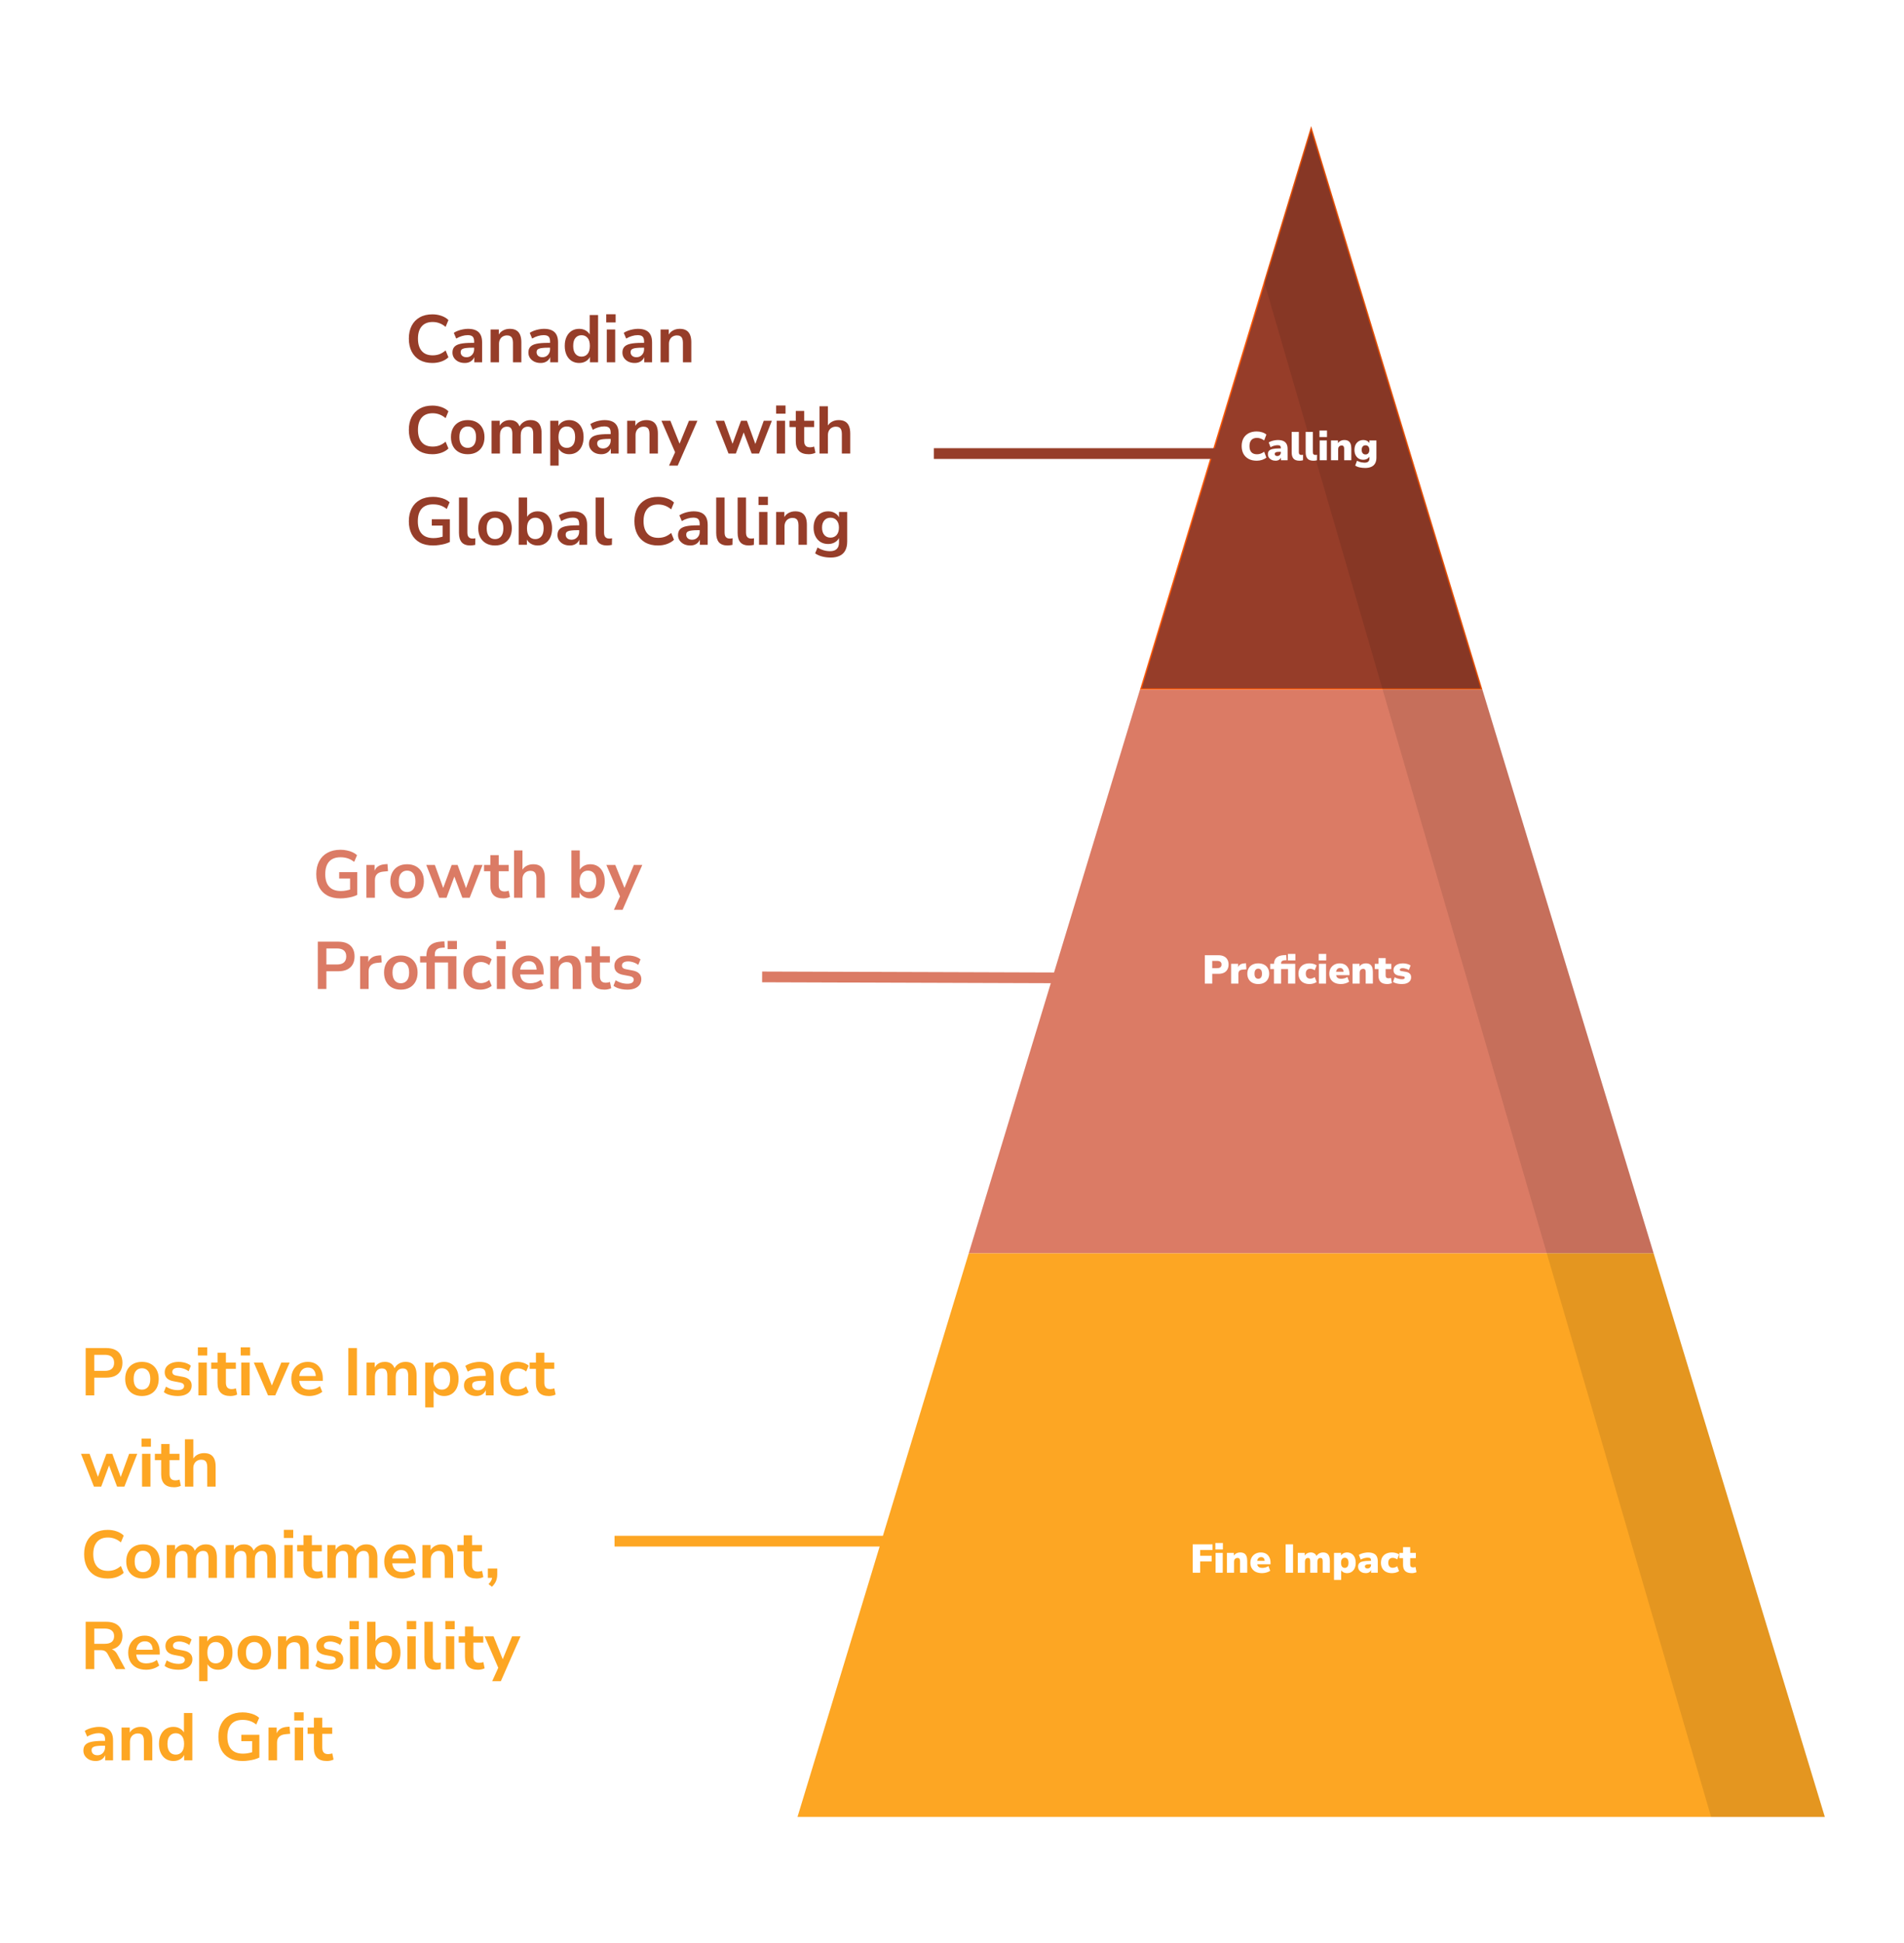
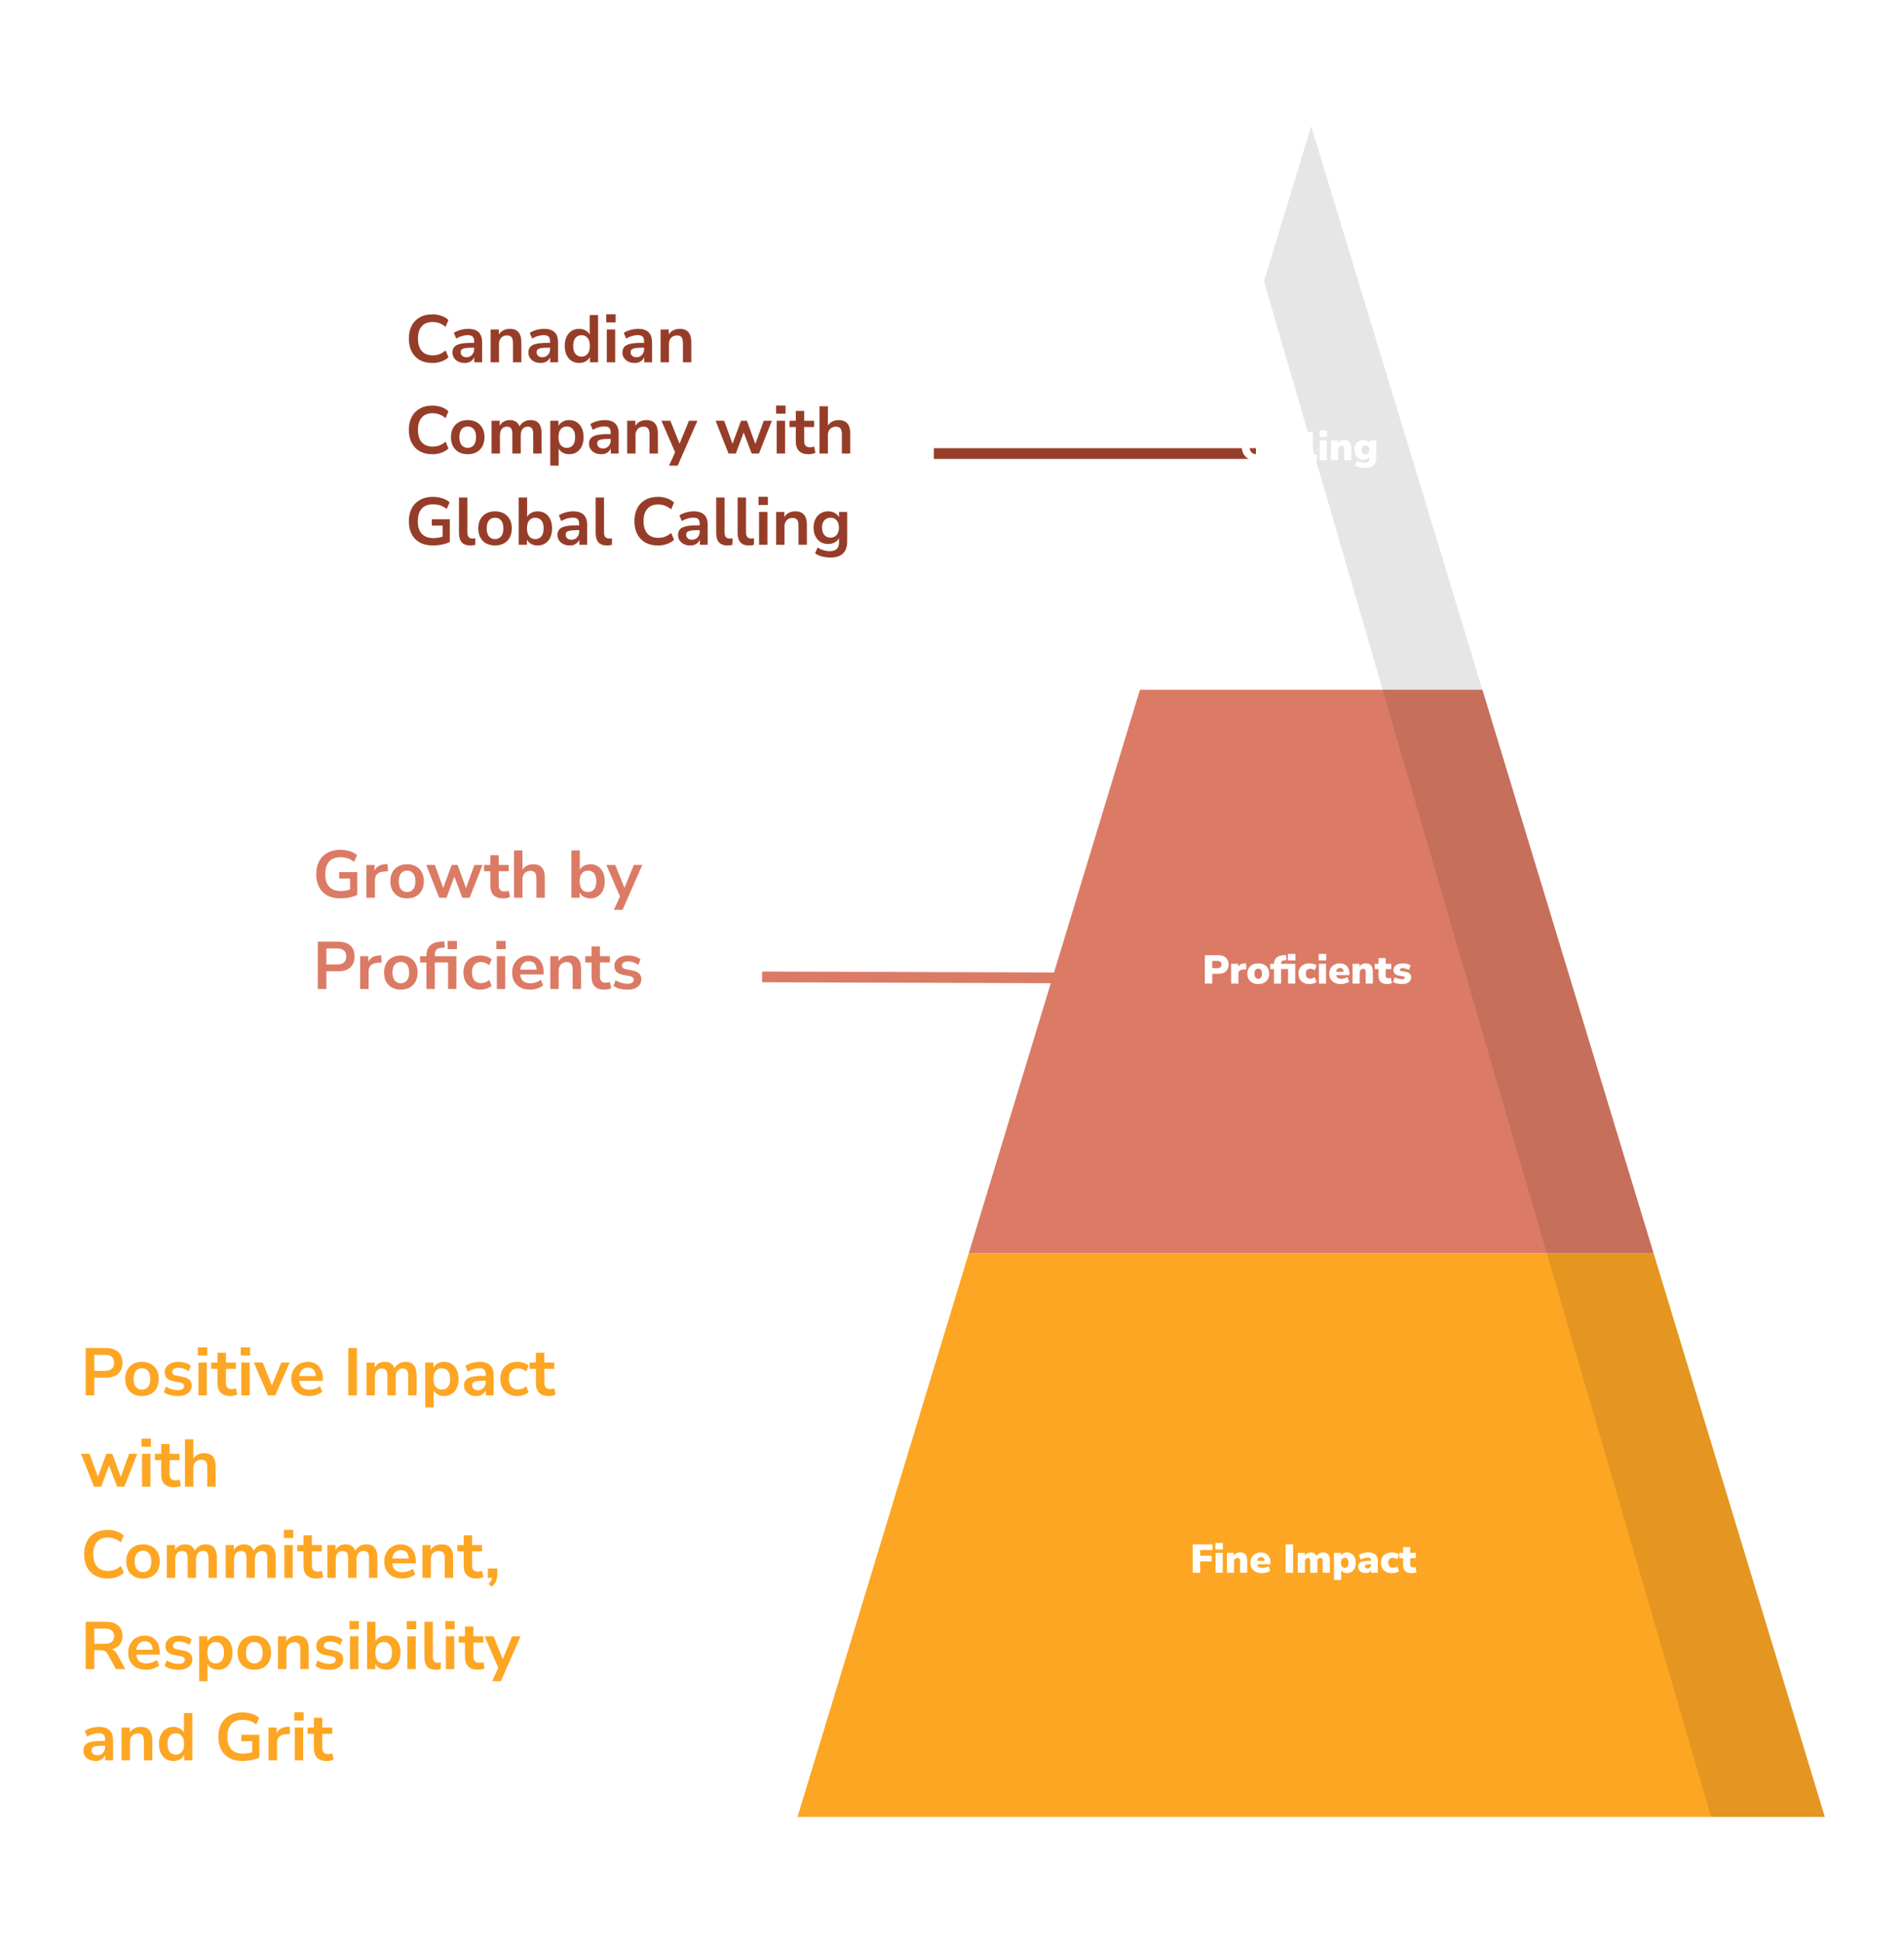
<svg xmlns="http://www.w3.org/2000/svg" width="1419" height="1448" viewBox="0 0 1419 1448" fill="none">
  <g filter="url(#filter0_d_4994_1852)">
    <path d="M322.25 266.5C318.583 266.5 315.433 265.767 312.8 264.3C310.2 262.8 308.2 260.7 306.8 258C305.4 255.267 304.7 252.05 304.7 248.35C304.7 244.65 305.4 241.45 306.8 238.75C308.2 236.05 310.2 233.967 312.8 232.5C315.433 231 318.583 230.25 322.25 230.25C324.617 230.25 326.85 230.617 328.95 231.35C331.083 232.083 332.833 233.133 334.2 234.5L332.1 239.6C330.6 238.333 329.067 237.417 327.5 236.85C325.933 236.25 324.25 235.95 322.45 235.95C318.883 235.95 316.167 237.033 314.3 239.2C312.433 241.333 311.5 244.383 311.5 248.35C311.5 252.317 312.433 255.383 314.3 257.55C316.167 259.717 318.883 260.8 322.45 260.8C324.25 260.8 325.933 260.517 327.5 259.95C329.067 259.35 330.6 258.417 332.1 257.15L334.2 262.25C332.833 263.583 331.083 264.633 328.95 265.4C326.85 266.133 324.617 266.5 322.25 266.5ZM346.357 266.5C344.59 266.5 343.007 266.167 341.607 265.5C340.24 264.8 339.157 263.867 338.357 262.7C337.59 261.533 337.207 260.217 337.207 258.75C337.207 256.95 337.673 255.533 338.607 254.5C339.54 253.433 341.057 252.667 343.157 252.2C345.257 251.733 348.073 251.5 351.607 251.5H354.107V255.1H351.657C350.09 255.1 348.773 255.167 347.707 255.3C346.64 255.4 345.773 255.583 345.107 255.85C344.473 256.083 344.007 256.417 343.707 256.85C343.44 257.283 343.307 257.817 343.307 258.45C343.307 259.55 343.69 260.45 344.457 261.15C345.223 261.85 346.29 262.2 347.657 262.2C348.757 262.2 349.723 261.95 350.557 261.45C351.423 260.917 352.107 260.2 352.607 259.3C353.107 258.4 353.357 257.367 353.357 256.2V250.45C353.357 248.783 352.99 247.583 352.257 246.85C351.523 246.117 350.29 245.75 348.557 245.75C347.19 245.75 345.79 245.967 344.357 246.4C342.923 246.8 341.473 247.433 340.007 248.3L338.207 244.05C339.073 243.45 340.09 242.933 341.257 242.5C342.457 242.033 343.707 241.683 345.007 241.45C346.34 241.183 347.59 241.05 348.757 241.05C351.157 241.05 353.123 241.417 354.657 242.15C356.223 242.883 357.39 244 358.157 245.5C358.923 246.967 359.307 248.867 359.307 251.2V266H353.457V260.8H353.857C353.623 261.967 353.157 262.983 352.457 263.85C351.79 264.683 350.94 265.333 349.907 265.8C348.873 266.267 347.69 266.5 346.357 266.5ZM365.65 266V241.55H371.75V246.45H371.2C371.934 244.683 373.067 243.35 374.6 242.45C376.167 241.517 377.934 241.05 379.9 241.05C381.867 241.05 383.484 241.417 384.75 242.15C386.017 242.883 386.967 244 387.6 245.5C388.234 246.967 388.55 248.833 388.55 251.1V266H382.3V251.4C382.3 250.133 382.134 249.1 381.8 248.3C381.5 247.5 381.017 246.917 380.35 246.55C379.717 246.15 378.9 245.95 377.9 245.95C376.7 245.95 375.65 246.217 374.75 246.75C373.85 247.25 373.15 247.983 372.65 248.95C372.15 249.883 371.9 250.983 371.9 252.25V266H365.65ZM402.948 266.5C401.182 266.5 399.598 266.167 398.198 265.5C396.832 264.8 395.748 263.867 394.948 262.7C394.182 261.533 393.798 260.217 393.798 258.75C393.798 256.95 394.265 255.533 395.198 254.5C396.132 253.433 397.648 252.667 399.748 252.2C401.848 251.733 404.665 251.5 408.198 251.5H410.698V255.1H408.248C406.682 255.1 405.365 255.167 404.298 255.3C403.232 255.4 402.365 255.583 401.698 255.85C401.065 256.083 400.598 256.417 400.298 256.85C400.032 257.283 399.898 257.817 399.898 258.45C399.898 259.55 400.282 260.45 401.048 261.15C401.815 261.85 402.882 262.2 404.248 262.2C405.348 262.2 406.315 261.95 407.148 261.45C408.015 260.917 408.698 260.2 409.198 259.3C409.698 258.4 409.948 257.367 409.948 256.2V250.45C409.948 248.783 409.582 247.583 408.848 246.85C408.115 246.117 406.882 245.75 405.148 245.75C403.782 245.75 402.382 245.967 400.948 246.4C399.515 246.8 398.065 247.433 396.598 248.3L394.798 244.05C395.665 243.45 396.682 242.933 397.848 242.5C399.048 242.033 400.298 241.683 401.598 241.45C402.932 241.183 404.182 241.05 405.348 241.05C407.748 241.05 409.715 241.417 411.248 242.15C412.815 242.883 413.982 244 414.748 245.5C415.515 246.967 415.898 248.867 415.898 251.2V266H410.048V260.8H410.448C410.215 261.967 409.748 262.983 409.048 263.85C408.382 264.683 407.532 265.333 406.498 265.8C405.465 266.267 404.282 266.5 402.948 266.5ZM431.642 266.5C429.509 266.5 427.626 265.983 425.992 264.95C424.392 263.917 423.142 262.45 422.242 260.55C421.342 258.617 420.892 256.35 420.892 253.75C420.892 251.117 421.342 248.867 422.242 247C423.142 245.1 424.392 243.633 425.992 242.6C427.626 241.567 429.509 241.05 431.642 241.05C433.676 241.05 435.442 241.55 436.942 242.55C438.476 243.55 439.509 244.867 440.042 246.5H439.492V230.75H445.742V266H439.642V260.8H440.092C439.592 262.533 438.576 263.917 437.042 264.95C435.509 265.983 433.709 266.5 431.642 266.5ZM433.392 261.75C435.259 261.75 436.759 261.083 437.892 259.75C439.026 258.383 439.592 256.383 439.592 253.75C439.592 251.083 439.026 249.1 437.892 247.8C436.759 246.467 435.259 245.8 433.392 245.8C431.526 245.8 430.026 246.467 428.892 247.8C427.759 249.1 427.192 251.083 427.192 253.75C427.192 256.383 427.759 258.383 428.892 259.75C430.026 261.083 431.526 261.75 433.392 261.75ZM451.823 236.3V230.2H458.823V236.3H451.823ZM452.223 266V241.55H458.473V266H452.223ZM473.017 266.5C471.25 266.5 469.667 266.167 468.267 265.5C466.9 264.8 465.817 263.867 465.017 262.7C464.25 261.533 463.867 260.217 463.867 258.75C463.867 256.95 464.333 255.533 465.267 254.5C466.2 253.433 467.717 252.667 469.817 252.2C471.917 251.733 474.733 251.5 478.267 251.5H480.767V255.1H478.317C476.75 255.1 475.433 255.167 474.367 255.3C473.3 255.4 472.433 255.583 471.767 255.85C471.133 256.083 470.667 256.417 470.367 256.85C470.1 257.283 469.967 257.817 469.967 258.45C469.967 259.55 470.35 260.45 471.117 261.15C471.883 261.85 472.95 262.2 474.317 262.2C475.417 262.2 476.383 261.95 477.217 261.45C478.083 260.917 478.767 260.2 479.267 259.3C479.767 258.4 480.017 257.367 480.017 256.2V250.45C480.017 248.783 479.65 247.583 478.917 246.85C478.183 246.117 476.95 245.75 475.217 245.75C473.85 245.75 472.45 245.967 471.017 246.4C469.583 246.8 468.133 247.433 466.667 248.3L464.867 244.05C465.733 243.45 466.75 242.933 467.917 242.5C469.117 242.033 470.367 241.683 471.667 241.45C473 241.183 474.25 241.05 475.417 241.05C477.817 241.05 479.783 241.417 481.317 242.15C482.883 242.883 484.05 244 484.817 245.5C485.583 246.967 485.967 248.867 485.967 251.2V266H480.117V260.8H480.517C480.283 261.967 479.817 262.983 479.117 263.85C478.45 264.683 477.6 265.333 476.567 265.8C475.533 266.267 474.35 266.5 473.017 266.5ZM492.311 266V241.55H498.411V246.45H497.861C498.594 244.683 499.727 243.35 501.261 242.45C502.827 241.517 504.594 241.05 506.561 241.05C508.527 241.05 510.144 241.417 511.411 242.15C512.677 242.883 513.627 244 514.261 245.5C514.894 246.967 515.211 248.833 515.211 251.1V266H508.961V251.4C508.961 250.133 508.794 249.1 508.461 248.3C508.161 247.5 507.677 246.917 507.011 246.55C506.377 246.15 505.561 245.95 504.561 245.95C503.361 245.95 502.311 246.217 501.411 246.75C500.511 247.25 499.811 247.983 499.311 248.95C498.811 249.883 498.561 250.983 498.561 252.25V266H492.311ZM322.25 334.5C318.583 334.5 315.433 333.767 312.8 332.3C310.2 330.8 308.2 328.7 306.8 326C305.4 323.267 304.7 320.05 304.7 316.35C304.7 312.65 305.4 309.45 306.8 306.75C308.2 304.05 310.2 301.967 312.8 300.5C315.433 299 318.583 298.25 322.25 298.25C324.617 298.25 326.85 298.617 328.95 299.35C331.083 300.083 332.833 301.133 334.2 302.5L332.1 307.6C330.6 306.333 329.067 305.417 327.5 304.85C325.933 304.25 324.25 303.95 322.45 303.95C318.883 303.95 316.167 305.033 314.3 307.2C312.433 309.333 311.5 312.383 311.5 316.35C311.5 320.317 312.433 323.383 314.3 325.55C316.167 327.717 318.883 328.8 322.45 328.8C324.25 328.8 325.933 328.517 327.5 327.95C329.067 327.35 330.6 326.417 332.1 325.15L334.2 330.25C332.833 331.583 331.083 332.633 328.95 333.4C326.85 334.133 324.617 334.5 322.25 334.5ZM348.578 334.5C346.044 334.5 343.844 333.983 341.978 332.95C340.111 331.917 338.661 330.45 337.628 328.55C336.594 326.617 336.078 324.35 336.078 321.75C336.078 319.15 336.594 316.9 337.628 315C338.661 313.1 340.111 311.633 341.978 310.6C343.844 309.567 346.044 309.05 348.578 309.05C351.111 309.05 353.311 309.567 355.178 310.6C357.044 311.633 358.494 313.1 359.528 315C360.561 316.9 361.078 319.15 361.078 321.75C361.078 324.35 360.561 326.617 359.528 328.55C358.494 330.45 357.044 331.917 355.178 332.95C353.311 333.983 351.111 334.5 348.578 334.5ZM348.578 329.75C350.444 329.75 351.944 329.083 353.078 327.75C354.211 326.383 354.778 324.383 354.778 321.75C354.778 319.083 354.211 317.1 353.078 315.8C351.944 314.467 350.444 313.8 348.578 313.8C346.711 313.8 345.211 314.467 344.078 315.8C342.944 317.1 342.378 319.083 342.378 321.75C342.378 324.383 342.944 326.383 344.078 327.75C345.211 329.083 346.711 329.75 348.578 329.75ZM366.336 334V309.55H372.436V314.45H371.886C372.32 313.317 372.92 312.35 373.686 311.55C374.453 310.75 375.37 310.133 376.436 309.7C377.503 309.267 378.686 309.05 379.986 309.05C381.953 309.05 383.57 309.517 384.836 310.45C386.103 311.383 386.986 312.817 387.486 314.75H386.786C387.453 312.983 388.553 311.6 390.086 310.6C391.62 309.567 393.386 309.05 395.386 309.05C397.253 309.05 398.786 309.417 399.986 310.15C401.22 310.883 402.136 312 402.736 313.5C403.336 314.967 403.636 316.833 403.636 319.1V334H397.386V319.35C397.386 317.483 397.07 316.117 396.436 315.25C395.836 314.383 394.803 313.95 393.336 313.95C392.27 313.95 391.336 314.217 390.536 314.75C389.736 315.25 389.12 315.983 388.686 316.95C388.286 317.917 388.086 319.083 388.086 320.45V334H381.836V319.35C381.836 317.483 381.52 316.117 380.886 315.25C380.286 314.383 379.27 313.95 377.836 313.95C376.736 313.95 375.786 314.217 374.986 314.75C374.22 315.25 373.62 315.983 373.186 316.95C372.786 317.917 372.586 319.083 372.586 320.45V334H366.336ZM410.084 343V309.55H416.184V314.7H415.684C416.184 313 417.201 311.633 418.734 310.6C420.301 309.567 422.117 309.05 424.184 309.05C426.317 309.05 428.184 309.567 429.784 310.6C431.417 311.633 432.684 313.1 433.584 315C434.484 316.867 434.934 319.117 434.934 321.75C434.934 324.35 434.484 326.617 433.584 328.55C432.684 330.45 431.434 331.917 429.834 332.95C428.234 333.983 426.351 334.5 424.184 334.5C422.151 334.5 420.367 334 418.834 333C417.301 331.967 416.267 330.633 415.734 329H416.334V343H410.084ZM422.434 329.75C424.301 329.75 425.801 329.083 426.934 327.75C428.067 326.383 428.634 324.383 428.634 321.75C428.634 319.083 428.067 317.1 426.934 315.8C425.801 314.467 424.301 313.8 422.434 313.8C420.567 313.8 419.067 314.467 417.934 315.8C416.801 317.1 416.234 319.083 416.234 321.75C416.234 324.383 416.801 326.383 417.934 327.75C419.067 329.083 420.567 329.75 422.434 329.75ZM448.114 334.5C446.348 334.5 444.764 334.167 443.364 333.5C441.998 332.8 440.914 331.867 440.114 330.7C439.348 329.533 438.964 328.217 438.964 326.75C438.964 324.95 439.431 323.533 440.364 322.5C441.298 321.433 442.814 320.667 444.914 320.2C447.014 319.733 449.831 319.5 453.364 319.5H455.864V323.1H453.414C451.848 323.1 450.531 323.167 449.464 323.3C448.398 323.4 447.531 323.583 446.864 323.85C446.231 324.083 445.764 324.417 445.464 324.85C445.198 325.283 445.064 325.817 445.064 326.45C445.064 327.55 445.448 328.45 446.214 329.15C446.981 329.85 448.048 330.2 449.414 330.2C450.514 330.2 451.481 329.95 452.314 329.45C453.181 328.917 453.864 328.2 454.364 327.3C454.864 326.4 455.114 325.367 455.114 324.2V318.45C455.114 316.783 454.748 315.583 454.014 314.85C453.281 314.117 452.048 313.75 450.314 313.75C448.948 313.75 447.548 313.967 446.114 314.4C444.681 314.8 443.231 315.433 441.764 316.3L439.964 312.05C440.831 311.45 441.848 310.933 443.014 310.5C444.214 310.033 445.464 309.683 446.764 309.45C448.098 309.183 449.348 309.05 450.514 309.05C452.914 309.05 454.881 309.417 456.414 310.15C457.981 310.883 459.148 312 459.914 313.5C460.681 314.967 461.064 316.867 461.064 319.2V334H455.214V328.8H455.614C455.381 329.967 454.914 330.983 454.214 331.85C453.548 332.683 452.698 333.333 451.664 333.8C450.631 334.267 449.448 334.5 448.114 334.5ZM467.408 334V309.55H473.508V314.45H472.958C473.692 312.683 474.825 311.35 476.358 310.45C477.925 309.517 479.692 309.05 481.658 309.05C483.625 309.05 485.242 309.417 486.508 310.15C487.775 310.883 488.725 312 489.358 313.5C489.992 314.967 490.308 316.833 490.308 319.1V334H484.058V319.4C484.058 318.133 483.892 317.1 483.558 316.3C483.258 315.5 482.775 314.917 482.108 314.55C481.475 314.15 480.658 313.95 479.658 313.95C478.458 313.95 477.408 314.217 476.508 314.75C475.608 315.25 474.908 315.983 474.408 316.95C473.908 317.883 473.658 318.983 473.658 320.25V334H467.408ZM498.612 343L503.712 331.75V334.35L492.962 309.55H499.612L507.212 328.5H505.712L513.462 309.55H519.762L505.062 343H498.612ZM542.957 334L533.307 309.55H539.707L546.507 328.3H545.357L552.257 309.55H556.657L563.457 328.3H562.407L569.207 309.55H575.257L565.657 334H560.207L552.807 314.45H555.657L548.407 334H542.957ZM578.434 304.3V298.2H585.434V304.3H578.434ZM578.834 334V309.55H585.084V334H578.834ZM602.778 334.5C599.511 334.5 597.078 333.683 595.478 332.05C593.878 330.417 593.078 328.033 593.078 324.9V314.25H588.378V309.55H593.078V302.25H599.328V309.55H606.728V314.25H599.328V324.55C599.328 326.15 599.678 327.35 600.378 328.15C601.078 328.95 602.211 329.35 603.778 329.35C604.245 329.35 604.728 329.3 605.228 329.2C605.728 329.067 606.245 328.933 606.778 328.8L607.728 333.4C607.128 333.733 606.361 334 605.428 334.2C604.528 334.4 603.645 334.5 602.778 334.5ZM610.768 334V298.75H617.018V314.45H616.318C617.051 312.683 618.184 311.35 619.718 310.45C621.284 309.517 623.051 309.05 625.018 309.05C626.984 309.05 628.601 309.417 629.868 310.15C631.134 310.883 632.084 312 632.718 313.5C633.351 314.967 633.668 316.833 633.668 319.1V334H627.418V319.4C627.418 318.133 627.251 317.1 626.918 316.3C626.618 315.5 626.134 314.917 625.468 314.55C624.834 314.15 624.018 313.95 623.018 313.95C621.818 313.95 620.768 314.217 619.868 314.75C618.968 315.25 618.268 315.983 617.768 316.95C617.268 317.883 617.018 318.983 617.018 320.25V334H610.768ZM322.8 402.5C318.9 402.5 315.6 401.767 312.9 400.3C310.233 398.833 308.2 396.75 306.8 394.05C305.4 391.35 304.7 388.15 304.7 384.45C304.7 380.717 305.417 377.5 306.85 374.8C308.283 372.067 310.35 369.967 313.05 368.5C315.75 367 318.983 366.25 322.75 366.25C324.417 366.25 326 366.417 327.5 366.75C329.033 367.05 330.45 367.5 331.75 368.1C333.05 368.7 334.167 369.433 335.1 370.3L332.95 375.3C331.383 374.067 329.783 373.183 328.15 372.65C326.517 372.117 324.717 371.85 322.75 371.85C319.017 371.85 316.183 372.933 314.25 375.1C312.35 377.267 311.4 380.383 311.4 384.45C311.4 388.55 312.383 391.667 314.35 393.8C316.317 395.933 319.233 397 323.1 397C324.433 397 325.783 396.867 327.15 396.6C328.517 396.333 329.85 395.967 331.15 395.5L329.9 398.35V387.7H321.8V382.95H335.25V399.9C334.183 400.433 332.95 400.9 331.55 401.3C330.183 401.667 328.75 401.95 327.25 402.15C325.75 402.383 324.267 402.5 322.8 402.5ZM350.566 402.5C347.666 402.5 345.516 401.717 344.116 400.15C342.75 398.55 342.066 396.217 342.066 393.15V366.75H348.316V392.85C348.316 393.817 348.45 394.65 348.716 395.35C349.016 396.017 349.45 396.517 350.016 396.85C350.583 397.183 351.283 397.35 352.116 397.35C352.483 397.35 352.85 397.333 353.216 397.3C353.583 397.267 353.933 397.2 354.266 397.1L354.166 402.05C353.566 402.183 352.966 402.283 352.366 402.35C351.8 402.45 351.2 402.5 350.566 402.5ZM368.939 402.5C366.406 402.5 364.206 401.983 362.339 400.95C360.472 399.917 359.022 398.45 357.989 396.55C356.956 394.617 356.439 392.35 356.439 389.75C356.439 387.15 356.956 384.9 357.989 383C359.022 381.1 360.472 379.633 362.339 378.6C364.206 377.567 366.406 377.05 368.939 377.05C371.472 377.05 373.672 377.567 375.539 378.6C377.406 379.633 378.856 381.1 379.889 383C380.922 384.9 381.439 387.15 381.439 389.75C381.439 392.35 380.922 394.617 379.889 396.55C378.856 398.45 377.406 399.917 375.539 400.95C373.672 401.983 371.472 402.5 368.939 402.5ZM368.939 397.75C370.806 397.75 372.306 397.083 373.439 395.75C374.572 394.383 375.139 392.383 375.139 389.75C375.139 387.083 374.572 385.1 373.439 383.8C372.306 382.467 370.806 381.8 368.939 381.8C367.072 381.8 365.572 382.467 364.439 383.8C363.306 385.1 362.739 387.083 362.739 389.75C362.739 392.383 363.306 394.383 364.439 395.75C365.572 397.083 367.072 397.75 368.939 397.75ZM400.698 402.5C398.631 402.5 396.814 401.983 395.248 400.95C393.714 399.917 392.698 398.533 392.198 396.8H392.698V402H386.598V366.75H392.848V382.5H392.248C392.781 380.867 393.814 379.55 395.348 378.55C396.881 377.55 398.664 377.05 400.698 377.05C402.864 377.05 404.748 377.567 406.348 378.6C407.948 379.633 409.198 381.1 410.098 383C410.998 384.867 411.448 387.117 411.448 389.75C411.448 392.35 410.998 394.617 410.098 396.55C409.198 398.45 407.931 399.917 406.298 400.95C404.698 401.983 402.831 402.5 400.698 402.5ZM398.948 397.75C400.814 397.75 402.314 397.083 403.448 395.75C404.581 394.383 405.148 392.383 405.148 389.75C405.148 387.083 404.581 385.1 403.448 383.8C402.314 382.467 400.814 381.8 398.948 381.8C397.081 381.8 395.581 382.467 394.448 383.8C393.314 385.1 392.748 387.083 392.748 389.75C392.748 392.383 393.314 394.383 394.448 395.75C395.581 397.083 397.081 397.75 398.948 397.75ZM424.628 402.5C422.861 402.5 421.278 402.167 419.878 401.5C418.511 400.8 417.428 399.867 416.628 398.7C415.861 397.533 415.478 396.217 415.478 394.75C415.478 392.95 415.945 391.533 416.878 390.5C417.811 389.433 419.328 388.667 421.428 388.2C423.528 387.733 426.345 387.5 429.878 387.5H432.378V391.1H429.928C428.361 391.1 427.045 391.167 425.978 391.3C424.911 391.4 424.045 391.583 423.378 391.85C422.745 392.083 422.278 392.417 421.978 392.85C421.711 393.283 421.578 393.817 421.578 394.45C421.578 395.55 421.961 396.45 422.728 397.15C423.495 397.85 424.561 398.2 425.928 398.2C427.028 398.2 427.995 397.95 428.828 397.45C429.695 396.917 430.378 396.2 430.878 395.3C431.378 394.4 431.628 393.367 431.628 392.2V386.45C431.628 384.783 431.261 383.583 430.528 382.85C429.795 382.117 428.561 381.75 426.828 381.75C425.461 381.75 424.061 381.967 422.628 382.4C421.195 382.8 419.745 383.433 418.278 384.3L416.478 380.05C417.345 379.45 418.361 378.933 419.528 378.5C420.728 378.033 421.978 377.683 423.278 377.45C424.611 377.183 425.861 377.05 427.028 377.05C429.428 377.05 431.395 377.417 432.928 378.15C434.495 378.883 435.661 380 436.428 381.5C437.195 382.967 437.578 384.867 437.578 387.2V402H431.728V396.8H432.128C431.895 397.967 431.428 398.983 430.728 399.85C430.061 400.683 429.211 401.333 428.178 401.8C427.145 402.267 425.961 402.5 424.628 402.5ZM452.422 402.5C449.522 402.5 447.372 401.717 445.972 400.15C444.605 398.55 443.922 396.217 443.922 393.15V366.75H450.172V392.85C450.172 393.817 450.305 394.65 450.572 395.35C450.872 396.017 451.305 396.517 451.872 396.85C452.439 397.183 453.139 397.35 453.972 397.35C454.339 397.35 454.705 397.333 455.072 397.3C455.439 397.267 455.789 397.2 456.122 397.1L456.022 402.05C455.422 402.183 454.822 402.283 454.222 402.35C453.655 402.45 453.055 402.5 452.422 402.5ZM490.365 402.5C486.699 402.5 483.549 401.767 480.915 400.3C478.315 398.8 476.315 396.7 474.915 394C473.515 391.267 472.815 388.05 472.815 384.35C472.815 380.65 473.515 377.45 474.915 374.75C476.315 372.05 478.315 369.967 480.915 368.5C483.549 367 486.699 366.25 490.365 366.25C492.732 366.25 494.965 366.617 497.065 367.35C499.199 368.083 500.949 369.133 502.315 370.5L500.215 375.6C498.715 374.333 497.182 373.417 495.615 372.85C494.049 372.25 492.365 371.95 490.565 371.95C486.999 371.95 484.282 373.033 482.415 375.2C480.549 377.333 479.615 380.383 479.615 384.35C479.615 388.317 480.549 391.383 482.415 393.55C484.282 395.717 486.999 396.8 490.565 396.8C492.365 396.8 494.049 396.517 495.615 395.95C497.182 395.35 498.715 394.417 500.215 393.15L502.315 398.25C500.949 399.583 499.199 400.633 497.065 401.4C494.965 402.133 492.732 402.5 490.365 402.5ZM514.472 402.5C512.705 402.5 511.122 402.167 509.722 401.5C508.355 400.8 507.272 399.867 506.472 398.7C505.705 397.533 505.322 396.217 505.322 394.75C505.322 392.95 505.789 391.533 506.722 390.5C507.655 389.433 509.172 388.667 511.272 388.2C513.372 387.733 516.189 387.5 519.722 387.5H522.222V391.1H519.772C518.205 391.1 516.889 391.167 515.822 391.3C514.755 391.4 513.889 391.583 513.222 391.85C512.589 392.083 512.122 392.417 511.822 392.85C511.555 393.283 511.422 393.817 511.422 394.45C511.422 395.55 511.805 396.45 512.572 397.15C513.339 397.85 514.405 398.2 515.772 398.2C516.872 398.2 517.839 397.95 518.672 397.45C519.539 396.917 520.222 396.2 520.722 395.3C521.222 394.4 521.472 393.367 521.472 392.2V386.45C521.472 384.783 521.105 383.583 520.372 382.85C519.639 382.117 518.405 381.75 516.672 381.75C515.305 381.75 513.905 381.967 512.472 382.4C511.039 382.8 509.589 383.433 508.122 384.3L506.322 380.05C507.189 379.45 508.205 378.933 509.372 378.5C510.572 378.033 511.822 377.683 513.122 377.45C514.455 377.183 515.705 377.05 516.872 377.05C519.272 377.05 521.239 377.417 522.772 378.15C524.339 378.883 525.505 380 526.272 381.5C527.039 382.967 527.422 384.867 527.422 387.2V402H521.572V396.8H521.972C521.739 397.967 521.272 398.983 520.572 399.85C519.905 400.683 519.055 401.333 518.022 401.8C516.989 402.267 515.805 402.5 514.472 402.5ZM542.266 402.5C539.366 402.5 537.216 401.717 535.816 400.15C534.449 398.55 533.766 396.217 533.766 393.15V366.75H540.016V392.85C540.016 393.817 540.149 394.65 540.416 395.35C540.716 396.017 541.149 396.517 541.716 396.85C542.282 397.183 542.982 397.35 543.816 397.35C544.182 397.35 544.549 397.333 544.916 397.3C545.282 397.267 545.632 397.2 545.966 397.1L545.866 402.05C545.266 402.183 544.666 402.283 544.066 402.35C543.499 402.45 542.899 402.5 542.266 402.5ZM558.232 402.5C555.332 402.5 553.182 401.717 551.782 400.15C550.416 398.55 549.732 396.217 549.732 393.15V366.75H555.982V392.85C555.982 393.817 556.116 394.65 556.382 395.35C556.682 396.017 557.116 396.517 557.682 396.85C558.249 397.183 558.949 397.35 559.782 397.35C560.149 397.35 560.516 397.333 560.882 397.3C561.249 397.267 561.599 397.2 561.932 397.1L561.832 402.05C561.232 402.183 560.632 402.283 560.032 402.35C559.466 402.45 558.866 402.5 558.232 402.5ZM565.299 372.3V366.2H572.299V372.3H565.299ZM565.699 402V377.55H571.949V402H565.699ZM578.443 402V377.55H584.543V382.45H583.993C584.727 380.683 585.86 379.35 587.393 378.45C588.96 377.517 590.727 377.05 592.693 377.05C594.66 377.05 596.277 377.417 597.543 378.15C598.81 378.883 599.76 380 600.393 381.5C601.027 382.967 601.343 384.833 601.343 387.1V402H595.093V387.4C595.093 386.133 594.927 385.1 594.593 384.3C594.293 383.5 593.81 382.917 593.143 382.55C592.51 382.15 591.693 381.95 590.693 381.95C589.493 381.95 588.443 382.217 587.543 382.75C586.643 383.25 585.943 383.983 585.443 384.95C584.943 385.883 584.693 386.983 584.693 388.25V402H578.443ZM619.091 411.5C616.825 411.5 614.691 411.233 612.691 410.7C610.725 410.2 608.991 409.417 607.491 408.35L609.291 404C610.225 404.6 611.208 405.1 612.241 405.5C613.275 405.933 614.325 406.25 615.391 406.45C616.458 406.65 617.525 406.75 618.591 406.75C620.825 406.75 622.491 406.2 623.591 405.1C624.725 404.033 625.291 402.433 625.291 400.3V395.8H625.741C625.241 397.5 624.191 398.867 622.591 399.9C621.025 400.9 619.241 401.4 617.241 401.4C615.041 401.4 613.125 400.9 611.491 399.9C609.858 398.867 608.591 397.433 607.691 395.6C606.791 393.767 606.341 391.633 606.341 389.2C606.341 386.767 606.791 384.65 607.691 382.85C608.591 381.017 609.858 379.6 611.491 378.6C613.125 377.567 615.041 377.05 617.241 377.05C619.308 377.05 621.108 377.567 622.641 378.6C624.208 379.6 625.225 380.933 625.691 382.6H625.291V377.55H631.391V399.55C631.391 402.183 630.925 404.383 629.991 406.15C629.058 407.95 627.675 409.283 625.841 410.15C624.008 411.05 621.758 411.5 619.091 411.5ZM618.941 396.65C620.875 396.65 622.408 395.983 623.541 394.65C624.675 393.317 625.241 391.5 625.241 389.2C625.241 386.9 624.675 385.1 623.541 383.8C622.408 382.467 620.875 381.8 618.941 381.8C617.008 381.8 615.475 382.467 614.341 383.8C613.208 385.1 612.641 386.9 612.641 389.2C612.641 391.5 613.208 393.317 614.341 394.65C615.475 395.983 617.008 396.65 618.941 396.65Z" fill="#963D29" />
  </g>
  <g filter="url(#filter1_d_4994_1852)">
    <path d="M253.8 665.5C249.9 665.5 246.6 664.767 243.9 663.3C241.233 661.833 239.2 659.75 237.8 657.05C236.4 654.35 235.7 651.15 235.7 647.45C235.7 643.717 236.417 640.5 237.85 637.8C239.283 635.067 241.35 632.967 244.05 631.5C246.75 630 249.983 629.25 253.75 629.25C255.417 629.25 257 629.417 258.5 629.75C260.033 630.05 261.45 630.5 262.75 631.1C264.05 631.7 265.167 632.433 266.1 633.3L263.95 638.3C262.383 637.067 260.783 636.183 259.15 635.65C257.517 635.117 255.717 634.85 253.75 634.85C250.017 634.85 247.183 635.933 245.25 638.1C243.35 640.267 242.4 643.383 242.4 647.45C242.4 651.55 243.383 654.667 245.35 656.8C247.317 658.933 250.233 660 254.1 660C255.433 660 256.783 659.867 258.15 659.6C259.517 659.333 260.85 658.967 262.15 658.5L260.9 661.35V650.7H252.8V645.95H266.25V662.9C265.183 663.433 263.95 663.9 262.55 664.3C261.183 664.667 259.75 664.95 258.25 665.15C256.75 665.383 255.267 665.5 253.8 665.5ZM273.066 665V640.55H279.166V646.45H278.666C279.133 644.45 280.05 642.933 281.416 641.9C282.783 640.833 284.6 640.217 286.866 640.05L288.766 639.9L289.166 645.2L285.566 645.55C283.533 645.75 282 646.383 280.966 647.45C279.933 648.483 279.416 649.95 279.416 651.85V665H273.066ZM303.406 665.5C300.873 665.5 298.673 664.983 296.806 663.95C294.939 662.917 293.489 661.45 292.456 659.55C291.423 657.617 290.906 655.35 290.906 652.75C290.906 650.15 291.423 647.9 292.456 646C293.489 644.1 294.939 642.633 296.806 641.6C298.673 640.567 300.873 640.05 303.406 640.05C305.939 640.05 308.139 640.567 310.006 641.6C311.873 642.633 313.323 644.1 314.356 646C315.389 647.9 315.906 650.15 315.906 652.75C315.906 655.35 315.389 657.617 314.356 659.55C313.323 661.45 311.873 662.917 310.006 663.95C308.139 664.983 305.939 665.5 303.406 665.5ZM303.406 660.75C305.273 660.75 306.773 660.083 307.906 658.75C309.039 657.383 309.606 655.383 309.606 652.75C309.606 650.083 309.039 648.1 307.906 646.8C306.773 645.467 305.273 644.8 303.406 644.8C301.539 644.8 300.039 645.467 298.906 646.8C297.773 648.1 297.206 650.083 297.206 652.75C297.206 655.383 297.773 657.383 298.906 658.75C300.039 660.083 301.539 660.75 303.406 660.75ZM327.326 665L317.676 640.55H324.076L330.876 659.3H329.726L336.626 640.55H341.026L347.826 659.3H346.776L353.576 640.55H359.626L350.026 665H344.576L337.176 645.45H340.026L332.776 665H327.326ZM375.136 665.5C371.869 665.5 369.436 664.683 367.836 663.05C366.236 661.417 365.436 659.033 365.436 655.9V645.25H360.736V640.55H365.436V633.25H371.686V640.55H379.086V645.25H371.686V655.55C371.686 657.15 372.036 658.35 372.736 659.15C373.436 659.95 374.569 660.35 376.136 660.35C376.602 660.35 377.086 660.3 377.586 660.2C378.086 660.067 378.602 659.933 379.136 659.8L380.086 664.4C379.486 664.733 378.719 665 377.786 665.2C376.886 665.4 376.002 665.5 375.136 665.5ZM383.125 665V629.75H389.375V645.45H388.675C389.408 643.683 390.542 642.35 392.075 641.45C393.642 640.517 395.408 640.05 397.375 640.05C399.342 640.05 400.958 640.417 402.225 641.15C403.492 641.883 404.442 643 405.075 644.5C405.708 645.967 406.025 647.833 406.025 650.1V665H399.775V650.4C399.775 649.133 399.608 648.1 399.275 647.3C398.975 646.5 398.492 645.917 397.825 645.55C397.192 645.15 396.375 644.95 395.375 644.95C394.175 644.95 393.125 645.217 392.225 645.75C391.325 646.25 390.625 646.983 390.125 647.95C389.625 648.883 389.375 649.983 389.375 651.25V665H383.125ZM439.95 665.5C437.883 665.5 436.066 664.983 434.5 663.95C432.966 662.917 431.95 661.533 431.45 659.8H431.95V665H425.85V629.75H432.1V645.5H431.5C432.033 643.867 433.066 642.55 434.6 641.55C436.133 640.55 437.916 640.05 439.95 640.05C442.116 640.05 444 640.567 445.6 641.6C447.2 642.633 448.45 644.1 449.35 646C450.25 647.867 450.7 650.117 450.7 652.75C450.7 655.35 450.25 657.617 449.35 659.55C448.45 661.45 447.183 662.917 445.55 663.95C443.95 664.983 442.083 665.5 439.95 665.5ZM438.2 660.75C440.066 660.75 441.566 660.083 442.7 658.75C443.833 657.383 444.4 655.383 444.4 652.75C444.4 650.083 443.833 648.1 442.7 646.8C441.566 645.467 440.066 644.8 438.2 644.8C436.333 644.8 434.833 645.467 433.7 646.8C432.566 648.1 432 650.083 432 652.75C432 655.383 432.566 657.383 433.7 658.75C434.833 660.083 436.333 660.75 438.2 660.75ZM457.542 674L462.642 662.75V665.35L451.892 640.55H458.542L466.142 659.5H464.642L472.392 640.55H478.692L463.992 674H457.542ZM236.85 733V697.75H252.15C254.75 697.75 256.95 698.183 258.75 699.05C260.55 699.917 261.917 701.167 262.85 702.8C263.783 704.433 264.25 706.417 264.25 708.75C264.25 711.05 263.783 713.033 262.85 714.7C261.917 716.333 260.55 717.6 258.75 718.5C256.95 719.367 254.75 719.8 252.15 719.8H243.25V733H236.85ZM243.25 714.75H251.15C253.417 714.75 255.133 714.25 256.3 713.25C257.467 712.217 258.05 710.717 258.05 708.75C258.05 706.783 257.467 705.3 256.3 704.3C255.133 703.3 253.417 702.8 251.15 702.8H243.25V714.75ZM268.379 733V708.55H274.479V714.45H273.979C274.446 712.45 275.362 710.933 276.729 709.9C278.096 708.833 279.912 708.217 282.179 708.05L284.079 707.9L284.479 713.2L280.879 713.55C278.846 713.75 277.312 714.383 276.279 715.45C275.246 716.483 274.729 717.95 274.729 719.85V733H268.379ZM298.718 733.5C296.185 733.5 293.985 732.983 292.118 731.95C290.252 730.917 288.802 729.45 287.768 727.55C286.735 725.617 286.218 723.35 286.218 720.75C286.218 718.15 286.735 715.9 287.768 714C288.802 712.1 290.252 710.633 292.118 709.6C293.985 708.567 296.185 708.05 298.718 708.05C301.252 708.05 303.452 708.567 305.318 709.6C307.185 710.633 308.635 712.1 309.668 714C310.702 715.9 311.218 718.15 311.218 720.75C311.218 723.35 310.702 725.617 309.668 727.55C308.635 729.45 307.185 730.917 305.318 731.95C303.452 732.983 301.252 733.5 298.718 733.5ZM298.718 728.75C300.585 728.75 302.085 728.083 303.218 726.75C304.352 725.383 304.918 723.383 304.918 720.75C304.918 718.083 304.352 716.1 303.218 714.8C302.085 713.467 300.585 712.8 298.718 712.8C296.852 712.8 295.352 713.467 294.218 714.8C293.085 716.1 292.518 718.083 292.518 720.75C292.518 723.383 293.085 725.383 294.218 726.75C295.352 728.083 296.852 728.75 298.718 728.75ZM317.783 733V713.25H313.083V708.55H319.583L317.783 710.2V708.5C317.783 705.033 318.683 702.417 320.483 700.65C322.316 698.883 325.149 697.883 328.983 697.65L331.183 697.55L331.483 702.15L329.533 702.25C328.199 702.317 327.133 702.567 326.333 703C325.533 703.4 324.949 703.967 324.583 704.7C324.216 705.433 324.033 706.367 324.033 707.5V709.15V708.55H340.183V733H333.933V713.25H324.033V733H317.783ZM333.583 703.3V697.2H340.533V703.3H333.583ZM357.999 733.5C355.433 733.5 353.199 732.983 351.299 731.95C349.399 730.883 347.933 729.383 346.899 727.45C345.866 725.517 345.349 723.25 345.349 720.65C345.349 718.05 345.866 715.817 346.899 713.95C347.933 712.05 349.399 710.6 351.299 709.6C353.199 708.567 355.433 708.05 357.999 708.05C359.566 708.05 361.116 708.3 362.649 708.8C364.183 709.3 365.449 710 366.449 710.9L364.599 715.25C363.733 714.483 362.749 713.9 361.649 713.5C360.583 713.1 359.549 712.9 358.549 712.9C356.383 712.9 354.699 713.583 353.499 714.95C352.333 716.283 351.749 718.2 351.749 720.7C351.749 723.167 352.333 725.117 353.499 726.55C354.699 727.95 356.383 728.65 358.549 728.65C359.516 728.65 360.549 728.45 361.649 728.05C362.749 727.65 363.733 727.05 364.599 726.25L366.449 730.65C365.449 731.517 364.166 732.217 362.599 732.75C361.066 733.25 359.533 733.5 357.999 733.5ZM369.883 703.3V697.2H376.883V703.3H369.883ZM370.283 733V708.55H376.533V733H370.283ZM395.077 733.5C392.311 733.5 389.927 732.983 387.927 731.95C385.927 730.917 384.377 729.45 383.277 727.55C382.211 725.65 381.677 723.4 381.677 720.8C381.677 718.267 382.194 716.05 383.227 714.15C384.294 712.25 385.744 710.767 387.577 709.7C389.444 708.6 391.561 708.05 393.927 708.05C396.261 708.05 398.261 708.55 399.927 709.55C401.594 710.55 402.877 711.967 403.777 713.8C404.711 715.633 405.177 717.817 405.177 720.35V722.2H386.727V718.6H400.777L399.977 719.35C399.977 717.083 399.477 715.35 398.477 714.15C397.477 712.917 396.044 712.3 394.177 712.3C392.777 712.3 391.577 712.633 390.577 713.3C389.611 713.933 388.861 714.85 388.327 716.05C387.827 717.217 387.577 718.617 387.577 720.25V720.6C387.577 722.433 387.861 723.95 388.427 725.15C388.994 726.35 389.844 727.25 390.977 727.85C392.111 728.45 393.511 728.75 395.177 728.75C396.544 728.75 397.911 728.55 399.277 728.15C400.644 727.717 401.894 727.05 403.027 726.15L404.777 730.35C403.611 731.317 402.144 732.083 400.377 732.65C398.611 733.217 396.844 733.5 395.077 733.5ZM410.127 733V708.55H416.227V713.45H415.677C416.41 711.683 417.544 710.35 419.077 709.45C420.644 708.517 422.41 708.05 424.377 708.05C426.344 708.05 427.96 708.417 429.227 709.15C430.494 709.883 431.444 711 432.077 712.5C432.71 713.967 433.027 715.833 433.027 718.1V733H426.777V718.4C426.777 717.133 426.61 716.1 426.277 715.3C425.977 714.5 425.494 713.917 424.827 713.55C424.194 713.15 423.377 712.95 422.377 712.95C421.177 712.95 420.127 713.217 419.227 713.75C418.327 714.25 417.627 714.983 417.127 715.95C416.627 716.883 416.377 717.983 416.377 719.25V733H410.127ZM450.575 733.5C447.308 733.5 444.875 732.683 443.275 731.05C441.675 729.417 440.875 727.033 440.875 723.9V713.25H436.175V708.55H440.875V701.25H447.125V708.55H454.525V713.25H447.125V723.55C447.125 725.15 447.475 726.35 448.175 727.15C448.875 727.95 450.008 728.35 451.575 728.35C452.042 728.35 452.525 728.3 453.025 728.2C453.525 728.067 454.042 727.933 454.575 727.8L455.525 732.4C454.925 732.733 454.158 733 453.225 733.2C452.325 733.4 451.442 733.5 450.575 733.5ZM467.514 733.5C466.148 733.5 464.814 733.383 463.514 733.15C462.248 732.917 461.081 732.6 460.014 732.2C458.948 731.767 458.014 731.233 457.214 730.6L458.814 726.5C459.648 727.033 460.548 727.5 461.514 727.9C462.481 728.3 463.481 728.6 464.514 728.8C465.548 729 466.564 729.1 467.564 729.1C469.164 729.1 470.348 728.833 471.114 728.3C471.914 727.733 472.314 727 472.314 726.1C472.314 725.333 472.048 724.75 471.514 724.35C471.014 723.917 470.248 723.6 469.214 723.4L464.214 722.45C462.148 722.05 460.564 721.3 459.464 720.2C458.398 719.067 457.864 717.617 457.864 715.85C457.864 714.25 458.298 712.867 459.164 711.7C460.064 710.533 461.298 709.633 462.864 709C464.431 708.367 466.231 708.05 468.264 708.05C469.431 708.05 470.564 708.167 471.664 708.4C472.764 708.6 473.798 708.917 474.764 709.35C475.764 709.75 476.631 710.283 477.364 710.95L475.664 715.05C475.031 714.517 474.298 714.067 473.464 713.7C472.631 713.3 471.764 713 470.864 712.8C469.998 712.567 469.148 712.45 468.314 712.45C466.681 712.45 465.464 712.733 464.664 713.3C463.898 713.867 463.514 714.617 463.514 715.55C463.514 716.25 463.748 716.833 464.214 717.3C464.681 717.767 465.398 718.083 466.364 718.25L471.364 719.2C473.531 719.6 475.164 720.333 476.264 721.4C477.398 722.467 477.964 723.9 477.964 725.7C477.964 727.333 477.531 728.733 476.664 729.9C475.798 731.067 474.581 731.967 473.014 732.6C471.448 733.2 469.614 733.5 467.514 733.5Z" fill="#DB7B65" />
  </g>
  <g filter="url(#filter2_d_4994_1852)">
    <path d="M63.85 1035.83V1000.58H79.15C81.75 1000.58 83.95 1001.01 85.75 1001.88C87.55 1002.74 88.917 1003.99 89.85 1005.63C90.783 1007.26 91.25 1009.24 91.25 1011.58C91.25 1013.88 90.783 1015.86 89.85 1017.53C88.917 1019.16 87.55 1020.43 85.75 1021.33C83.95 1022.19 81.75 1022.63 79.15 1022.63H70.25V1035.83H63.85ZM70.25 1017.58H78.15C80.417 1017.58 82.133 1017.08 83.3 1016.08C84.467 1015.04 85.05 1013.54 85.05 1011.58C85.05 1009.61 84.467 1008.13 83.3 1007.13C82.133 1006.13 80.417 1005.63 78.15 1005.63H70.25V1017.58ZM105.796 1036.33C103.263 1036.33 101.063 1035.81 99.197 1034.78C97.33 1033.74 95.88 1032.28 94.847 1030.38C93.813 1028.44 93.296 1026.18 93.296 1023.58C93.296 1020.98 93.813 1018.73 94.847 1016.83C95.88 1014.93 97.33 1013.46 99.197 1012.43C101.063 1011.39 103.263 1010.88 105.796 1010.88C108.33 1010.88 110.53 1011.39 112.396 1012.43C114.263 1013.46 115.713 1014.93 116.746 1016.83C117.78 1018.73 118.296 1020.98 118.296 1023.58C118.296 1026.18 117.78 1028.44 116.746 1030.38C115.713 1032.28 114.263 1033.74 112.396 1034.78C110.53 1035.81 108.33 1036.33 105.796 1036.33ZM105.796 1031.58C107.663 1031.58 109.163 1030.91 110.296 1029.58C111.43 1028.21 111.996 1026.21 111.996 1023.58C111.996 1020.91 111.43 1018.93 110.296 1017.63C109.163 1016.29 107.663 1015.63 105.796 1015.63C103.93 1015.63 102.43 1016.29 101.296 1017.63C100.163 1018.93 99.597 1020.91 99.597 1023.58C99.597 1026.21 100.163 1028.21 101.296 1029.58C102.43 1030.91 103.93 1031.58 105.796 1031.58ZM132.405 1036.33C131.038 1036.33 129.705 1036.21 128.405 1035.98C127.138 1035.74 125.972 1035.43 124.905 1035.03C123.838 1034.59 122.905 1034.06 122.105 1033.43L123.705 1029.33C124.538 1029.86 125.438 1030.33 126.405 1030.73C127.372 1031.13 128.372 1031.43 129.405 1031.63C130.438 1031.83 131.455 1031.93 132.455 1031.93C134.055 1031.93 135.238 1031.66 136.005 1031.13C136.805 1030.56 137.205 1029.83 137.205 1028.93C137.205 1028.16 136.938 1027.58 136.405 1027.18C135.905 1026.74 135.138 1026.43 134.105 1026.23L129.105 1025.28C127.038 1024.88 125.455 1024.13 124.355 1023.03C123.288 1021.89 122.755 1020.44 122.755 1018.68C122.755 1017.08 123.188 1015.69 124.055 1014.53C124.955 1013.36 126.188 1012.46 127.755 1011.83C129.322 1011.19 131.122 1010.88 133.155 1010.88C134.322 1010.88 135.455 1010.99 136.555 1011.23C137.655 1011.43 138.688 1011.74 139.655 1012.18C140.655 1012.58 141.522 1013.11 142.255 1013.78L140.555 1017.88C139.922 1017.34 139.188 1016.89 138.355 1016.53C137.522 1016.13 136.655 1015.83 135.755 1015.63C134.888 1015.39 134.038 1015.28 133.205 1015.28C131.572 1015.28 130.355 1015.56 129.555 1016.13C128.788 1016.69 128.405 1017.44 128.405 1018.38C128.405 1019.08 128.638 1019.66 129.105 1020.13C129.572 1020.59 130.288 1020.91 131.255 1021.08L136.255 1022.03C138.422 1022.43 140.055 1023.16 141.155 1024.23C142.288 1025.29 142.855 1026.73 142.855 1028.53C142.855 1030.16 142.422 1031.56 141.555 1032.73C140.688 1033.89 139.472 1034.79 137.905 1035.43C136.338 1036.03 134.505 1036.33 132.405 1036.33ZM147.469 1006.13V1000.03H154.469V1006.13H147.469ZM147.869 1035.83V1011.38H154.119V1035.83H147.869ZM171.813 1036.33C168.547 1036.33 166.113 1035.51 164.513 1033.88C162.913 1032.24 162.113 1029.86 162.113 1026.73V1016.08H157.413V1011.38H162.113V1004.08H168.363V1011.38H175.763V1016.08H168.363V1026.38C168.363 1027.98 168.713 1029.18 169.413 1029.98C170.113 1030.78 171.247 1031.18 172.813 1031.18C173.28 1031.18 173.763 1031.13 174.263 1031.03C174.763 1030.89 175.28 1030.76 175.813 1030.63L176.763 1035.23C176.163 1035.56 175.397 1035.83 174.463 1036.03C173.563 1036.23 172.68 1036.33 171.813 1036.33ZM179.403 1006.13V1000.03H186.403V1006.13H179.403ZM179.803 1035.83V1011.38H186.053V1035.83H179.803ZM199.747 1035.83L189.147 1011.38H195.797L203.347 1030.33H201.847L209.647 1011.38H215.897L205.147 1035.83H199.747ZM230.476 1036.33C227.709 1036.33 225.326 1035.81 223.326 1034.78C221.326 1033.74 219.776 1032.28 218.676 1030.38C217.609 1028.48 217.076 1026.23 217.076 1023.63C217.076 1021.09 217.592 1018.88 218.626 1016.98C219.692 1015.08 221.142 1013.59 222.976 1012.53C224.842 1011.43 226.959 1010.88 229.326 1010.88C231.659 1010.88 233.659 1011.38 235.326 1012.38C236.992 1013.38 238.276 1014.79 239.176 1016.63C240.109 1018.46 240.576 1020.64 240.576 1023.18V1025.03H222.126V1021.43H236.176L235.376 1022.18C235.376 1019.91 234.876 1018.18 233.876 1016.98C232.876 1015.74 231.442 1015.13 229.576 1015.13C228.176 1015.13 226.976 1015.46 225.976 1016.13C225.009 1016.76 224.259 1017.68 223.726 1018.88C223.226 1020.04 222.976 1021.44 222.976 1023.08V1023.43C222.976 1025.26 223.259 1026.78 223.826 1027.98C224.392 1029.18 225.242 1030.08 226.376 1030.68C227.509 1031.28 228.909 1031.58 230.576 1031.58C231.942 1031.58 233.309 1031.38 234.676 1030.98C236.042 1030.54 237.292 1029.88 238.426 1028.98L240.176 1033.18C239.009 1034.14 237.542 1034.91 235.776 1035.48C234.009 1036.04 232.242 1036.33 230.476 1036.33ZM259.602 1035.83V1000.58H266.002V1035.83H259.602ZM273.164 1035.83V1011.38H279.264V1016.28H278.714C279.148 1015.14 279.748 1014.18 280.514 1013.38C281.281 1012.58 282.198 1011.96 283.264 1011.53C284.331 1011.09 285.514 1010.88 286.814 1010.88C288.781 1010.88 290.398 1011.34 291.664 1012.28C292.931 1013.21 293.814 1014.64 294.314 1016.58H293.614C294.281 1014.81 295.381 1013.43 296.914 1012.43C298.448 1011.39 300.214 1010.88 302.214 1010.88C304.081 1010.88 305.614 1011.24 306.814 1011.98C308.048 1012.71 308.964 1013.83 309.564 1015.33C310.164 1016.79 310.464 1018.66 310.464 1020.93V1035.83H304.214V1021.18C304.214 1019.31 303.898 1017.94 303.264 1017.08C302.664 1016.21 301.631 1015.78 300.164 1015.78C299.098 1015.78 298.164 1016.04 297.364 1016.58C296.564 1017.08 295.948 1017.81 295.514 1018.78C295.114 1019.74 294.914 1020.91 294.914 1022.28V1035.83H288.664V1021.18C288.664 1019.31 288.348 1017.94 287.714 1017.08C287.114 1016.21 286.098 1015.78 284.664 1015.78C283.564 1015.78 282.614 1016.04 281.814 1016.58C281.048 1017.08 280.448 1017.81 280.014 1018.78C279.614 1019.74 279.414 1020.91 279.414 1022.28V1035.83H273.164ZM316.912 1044.83V1011.38H323.012V1016.53H322.512C323.012 1014.83 324.029 1013.46 325.562 1012.43C327.129 1011.39 328.945 1010.88 331.012 1010.88C333.145 1010.88 335.012 1011.39 336.612 1012.43C338.245 1013.46 339.512 1014.93 340.412 1016.83C341.312 1018.69 341.762 1020.94 341.762 1023.58C341.762 1026.18 341.312 1028.44 340.412 1030.38C339.512 1032.28 338.262 1033.74 336.662 1034.78C335.062 1035.81 333.179 1036.33 331.012 1036.33C328.979 1036.33 327.195 1035.83 325.662 1034.83C324.129 1033.79 323.095 1032.46 322.562 1030.83H323.162V1044.83H316.912ZM329.262 1031.58C331.129 1031.58 332.629 1030.91 333.762 1029.58C334.895 1028.21 335.462 1026.21 335.462 1023.58C335.462 1020.91 334.895 1018.93 333.762 1017.63C332.629 1016.29 331.129 1015.63 329.262 1015.63C327.395 1015.63 325.895 1016.29 324.762 1017.63C323.629 1018.93 323.062 1020.91 323.062 1023.58C323.062 1026.21 323.629 1028.21 324.762 1029.58C325.895 1030.91 327.395 1031.58 329.262 1031.58ZM354.943 1036.33C353.176 1036.33 351.593 1035.99 350.193 1035.33C348.826 1034.63 347.743 1033.69 346.943 1032.53C346.176 1031.36 345.793 1030.04 345.793 1028.58C345.793 1026.78 346.259 1025.36 347.193 1024.33C348.126 1023.26 349.643 1022.49 351.743 1022.03C353.843 1021.56 356.659 1021.33 360.193 1021.33H362.693V1024.93H360.243C358.676 1024.93 357.359 1024.99 356.293 1025.13C355.226 1025.23 354.359 1025.41 353.693 1025.68C353.059 1025.91 352.593 1026.24 352.293 1026.68C352.026 1027.11 351.893 1027.64 351.893 1028.28C351.893 1029.38 352.276 1030.28 353.043 1030.98C353.809 1031.68 354.876 1032.03 356.243 1032.03C357.343 1032.03 358.309 1031.78 359.143 1031.28C360.009 1030.74 360.693 1030.03 361.193 1029.13C361.693 1028.23 361.943 1027.19 361.943 1026.03V1020.28C361.943 1018.61 361.576 1017.41 360.843 1016.68C360.109 1015.94 358.876 1015.58 357.143 1015.58C355.776 1015.58 354.376 1015.79 352.943 1016.23C351.509 1016.63 350.059 1017.26 348.593 1018.13L346.793 1013.88C347.659 1013.28 348.676 1012.76 349.843 1012.33C351.043 1011.86 352.293 1011.51 353.593 1011.28C354.926 1011.01 356.176 1010.88 357.343 1010.88C359.743 1010.88 361.709 1011.24 363.243 1011.98C364.809 1012.71 365.976 1013.83 366.743 1015.33C367.509 1016.79 367.893 1018.69 367.893 1021.03V1035.83H362.043V1030.63H362.443C362.209 1031.79 361.743 1032.81 361.043 1033.68C360.376 1034.51 359.526 1035.16 358.493 1035.63C357.459 1036.09 356.276 1036.33 354.943 1036.33ZM385.536 1036.33C382.97 1036.33 380.736 1035.81 378.836 1034.78C376.936 1033.71 375.47 1032.21 374.436 1030.28C373.403 1028.34 372.886 1026.08 372.886 1023.48C372.886 1020.88 373.403 1018.64 374.436 1016.78C375.47 1014.88 376.936 1013.43 378.836 1012.43C380.736 1011.39 382.97 1010.88 385.536 1010.88C387.103 1010.88 388.653 1011.13 390.186 1011.63C391.72 1012.13 392.986 1012.83 393.986 1013.73L392.136 1018.08C391.27 1017.31 390.286 1016.73 389.186 1016.33C388.12 1015.93 387.086 1015.73 386.086 1015.73C383.92 1015.73 382.236 1016.41 381.036 1017.78C379.87 1019.11 379.286 1021.03 379.286 1023.53C379.286 1025.99 379.87 1027.94 381.036 1029.38C382.236 1030.78 383.92 1031.48 386.086 1031.48C387.053 1031.48 388.086 1031.28 389.186 1030.88C390.286 1030.48 391.27 1029.88 392.136 1029.08L393.986 1033.48C392.986 1034.34 391.703 1035.04 390.136 1035.58C388.603 1036.08 387.07 1036.33 385.536 1036.33ZM409.118 1036.33C405.851 1036.33 403.418 1035.51 401.818 1033.88C400.218 1032.24 399.418 1029.86 399.418 1026.73V1016.08H394.718V1011.38H399.418V1004.08H405.668V1011.38H413.068V1016.08H405.668V1026.38C405.668 1027.98 406.018 1029.18 406.718 1029.98C407.418 1030.78 408.551 1031.18 410.118 1031.18C410.585 1031.18 411.068 1031.13 411.568 1031.03C412.068 1030.89 412.585 1030.76 413.118 1030.63L414.068 1035.23C413.468 1035.56 412.701 1035.83 411.768 1036.03C410.868 1036.23 409.985 1036.33 409.118 1036.33ZM70 1103.83L60.35 1079.38H66.75L73.55 1098.13H72.4L79.3 1079.38H83.7L90.5 1098.13H89.45L96.25 1079.38H102.3L92.7 1103.83H87.25L79.85 1084.28H82.7L75.45 1103.83H70ZM105.477 1074.13V1068.03H112.477V1074.13H105.477ZM105.877 1103.83V1079.38H112.127V1103.83H105.877ZM129.821 1104.33C126.554 1104.33 124.121 1103.51 122.521 1101.88C120.921 1100.24 120.121 1097.86 120.121 1094.73V1084.08H115.421V1079.38H120.121V1072.08H126.371V1079.38H133.771V1084.08H126.371V1094.38C126.371 1095.98 126.721 1097.18 127.421 1097.98C128.121 1098.78 129.254 1099.18 130.821 1099.18C131.288 1099.18 131.771 1099.13 132.271 1099.03C132.771 1098.89 133.288 1098.76 133.821 1098.63L134.771 1103.23C134.171 1103.56 133.404 1103.83 132.471 1104.03C131.571 1104.23 130.688 1104.33 129.821 1104.33ZM137.811 1103.83V1068.58H144.061V1084.28H143.361C144.094 1082.51 145.227 1081.18 146.761 1080.28C148.327 1079.34 150.094 1078.88 152.061 1078.88C154.027 1078.88 155.644 1079.24 156.911 1079.98C158.177 1080.71 159.127 1081.83 159.761 1083.33C160.394 1084.79 160.711 1086.66 160.711 1088.93V1103.83H154.461V1089.23C154.461 1087.96 154.294 1086.93 153.961 1086.13C153.661 1085.33 153.177 1084.74 152.511 1084.38C151.877 1083.98 151.061 1083.78 150.061 1083.78C148.861 1083.78 147.811 1084.04 146.911 1084.58C146.011 1085.08 145.311 1085.81 144.811 1086.78C144.311 1087.71 144.061 1088.81 144.061 1090.08V1103.83H137.811ZM80.25 1172.33C76.583 1172.33 73.433 1171.59 70.8 1170.13C68.2 1168.63 66.2 1166.53 64.8 1163.83C63.4 1161.09 62.7 1157.88 62.7 1154.18C62.7 1150.48 63.4 1147.28 64.8 1144.58C66.2 1141.88 68.2 1139.79 70.8 1138.33C73.433 1136.83 76.583 1136.08 80.25 1136.08C82.617 1136.08 84.85 1136.44 86.95 1137.18C89.083 1137.91 90.833 1138.96 92.2 1140.33L90.1 1145.43C88.6 1144.16 87.067 1143.24 85.5 1142.68C83.933 1142.08 82.25 1141.78 80.45 1141.78C76.883 1141.78 74.167 1142.86 72.3 1145.03C70.433 1147.16 69.5 1150.21 69.5 1154.18C69.5 1158.14 70.433 1161.21 72.3 1163.38C74.167 1165.54 76.883 1166.63 80.45 1166.63C82.25 1166.63 83.933 1166.34 85.5 1165.78C87.067 1165.18 88.6 1164.24 90.1 1162.98L92.2 1168.08C90.833 1169.41 89.083 1170.46 86.95 1171.23C84.85 1171.96 82.617 1172.33 80.25 1172.33ZM106.578 1172.33C104.044 1172.33 101.844 1171.81 99.978 1170.78C98.111 1169.74 96.661 1168.28 95.628 1166.38C94.594 1164.44 94.078 1162.18 94.078 1159.58C94.078 1156.98 94.594 1154.73 95.628 1152.83C96.661 1150.93 98.111 1149.46 99.978 1148.43C101.844 1147.39 104.044 1146.88 106.578 1146.88C109.111 1146.88 111.311 1147.39 113.178 1148.43C115.044 1149.46 116.494 1150.93 117.528 1152.83C118.561 1154.73 119.078 1156.98 119.078 1159.58C119.078 1162.18 118.561 1164.44 117.528 1166.38C116.494 1168.28 115.044 1169.74 113.178 1170.78C111.311 1171.81 109.111 1172.33 106.578 1172.33ZM106.578 1167.58C108.444 1167.58 109.944 1166.91 111.078 1165.58C112.211 1164.21 112.778 1162.21 112.778 1159.58C112.778 1156.91 112.211 1154.93 111.078 1153.63C109.944 1152.29 108.444 1151.63 106.578 1151.63C104.711 1151.63 103.211 1152.29 102.078 1153.63C100.944 1154.93 100.378 1156.91 100.378 1159.58C100.378 1162.21 100.944 1164.21 102.078 1165.58C103.211 1166.91 104.711 1167.58 106.578 1167.58ZM124.336 1171.83V1147.38H130.436V1152.28H129.886C130.32 1151.14 130.92 1150.18 131.686 1149.38C132.453 1148.58 133.37 1147.96 134.436 1147.53C135.503 1147.09 136.686 1146.88 137.986 1146.88C139.953 1146.88 141.57 1147.34 142.836 1148.28C144.103 1149.21 144.986 1150.64 145.486 1152.58H144.786C145.453 1150.81 146.553 1149.43 148.086 1148.43C149.62 1147.39 151.386 1146.88 153.386 1146.88C155.253 1146.88 156.786 1147.24 157.986 1147.98C159.22 1148.71 160.136 1149.83 160.736 1151.33C161.336 1152.79 161.636 1154.66 161.636 1156.93V1171.83H155.386V1157.18C155.386 1155.31 155.07 1153.94 154.436 1153.08C153.836 1152.21 152.803 1151.78 151.336 1151.78C150.27 1151.78 149.336 1152.04 148.536 1152.58C147.736 1153.08 147.12 1153.81 146.686 1154.78C146.286 1155.74 146.086 1156.91 146.086 1158.28V1171.83H139.836V1157.18C139.836 1155.31 139.52 1153.94 138.886 1153.08C138.286 1152.21 137.27 1151.78 135.836 1151.78C134.736 1151.78 133.786 1152.04 132.986 1152.58C132.22 1153.08 131.62 1153.81 131.186 1154.78C130.786 1155.74 130.586 1156.91 130.586 1158.28V1171.83H124.336ZM168.184 1171.83V1147.38H174.284V1152.28H173.734C174.167 1151.14 174.767 1150.18 175.534 1149.38C176.301 1148.58 177.217 1147.96 178.284 1147.53C179.351 1147.09 180.534 1146.88 181.834 1146.88C183.801 1146.88 185.417 1147.34 186.684 1148.28C187.951 1149.21 188.834 1150.64 189.334 1152.58H188.634C189.301 1150.81 190.401 1149.43 191.934 1148.43C193.467 1147.39 195.234 1146.88 197.234 1146.88C199.101 1146.88 200.634 1147.24 201.834 1147.98C203.067 1148.71 203.984 1149.83 204.584 1151.33C205.184 1152.79 205.484 1154.66 205.484 1156.93V1171.83H199.234V1157.18C199.234 1155.31 198.917 1153.94 198.284 1153.08C197.684 1152.21 196.651 1151.78 195.184 1151.78C194.117 1151.78 193.184 1152.04 192.384 1152.58C191.584 1153.08 190.967 1153.81 190.534 1154.78C190.134 1155.74 189.934 1156.91 189.934 1158.28V1171.83H183.684V1157.18C183.684 1155.31 183.367 1153.94 182.734 1153.08C182.134 1152.21 181.117 1151.78 179.684 1151.78C178.584 1151.78 177.634 1152.04 176.834 1152.58C176.067 1153.08 175.467 1153.81 175.034 1154.78C174.634 1155.74 174.434 1156.91 174.434 1158.28V1171.83H168.184ZM211.532 1142.13V1136.03H218.532V1142.13H211.532ZM211.932 1171.83V1147.38H218.182V1171.83H211.932ZM235.876 1172.33C232.609 1172.33 230.176 1171.51 228.576 1169.88C226.976 1168.24 226.176 1165.86 226.176 1162.73V1152.08H221.476V1147.38H226.176V1140.08H232.426V1147.38H239.826V1152.08H232.426V1162.38C232.426 1163.98 232.776 1165.18 233.476 1165.98C234.176 1166.78 235.309 1167.18 236.876 1167.18C237.342 1167.18 237.826 1167.13 238.326 1167.03C238.826 1166.89 239.342 1166.76 239.876 1166.63L240.826 1171.23C240.226 1171.56 239.459 1171.83 238.526 1172.03C237.626 1172.23 236.742 1172.33 235.876 1172.33ZM243.965 1171.83V1147.38H250.065V1152.28H249.515C249.949 1151.14 250.549 1150.18 251.315 1149.38C252.082 1148.58 252.999 1147.96 254.065 1147.53C255.132 1147.09 256.315 1146.88 257.615 1146.88C259.582 1146.88 261.199 1147.34 262.465 1148.28C263.732 1149.21 264.615 1150.64 265.115 1152.58H264.415C265.082 1150.81 266.182 1149.43 267.715 1148.43C269.249 1147.39 271.015 1146.88 273.015 1146.88C274.882 1146.88 276.415 1147.24 277.615 1147.98C278.849 1148.71 279.765 1149.83 280.365 1151.33C280.965 1152.79 281.265 1154.66 281.265 1156.93V1171.83H275.015V1157.18C275.015 1155.31 274.699 1153.94 274.065 1153.08C273.465 1152.21 272.432 1151.78 270.965 1151.78C269.899 1151.78 268.965 1152.04 268.165 1152.58C267.365 1153.08 266.749 1153.81 266.315 1154.78C265.915 1155.74 265.715 1156.91 265.715 1158.28V1171.83H259.465V1157.18C259.465 1155.31 259.149 1153.94 258.515 1153.08C257.915 1152.21 256.899 1151.78 255.465 1151.78C254.365 1151.78 253.415 1152.04 252.615 1152.58C251.849 1153.08 251.249 1153.81 250.815 1154.78C250.415 1155.74 250.215 1156.91 250.215 1158.28V1171.83H243.965ZM299.763 1172.33C296.996 1172.33 294.613 1171.81 292.613 1170.78C290.613 1169.74 289.063 1168.28 287.963 1166.38C286.896 1164.48 286.363 1162.23 286.363 1159.63C286.363 1157.09 286.88 1154.88 287.913 1152.98C288.98 1151.08 290.43 1149.59 292.263 1148.53C294.13 1147.43 296.246 1146.88 298.613 1146.88C300.946 1146.88 302.946 1147.38 304.613 1148.38C306.28 1149.38 307.563 1150.79 308.463 1152.63C309.396 1154.46 309.863 1156.64 309.863 1159.18V1161.03H291.413V1157.43H305.463L304.663 1158.18C304.663 1155.91 304.163 1154.18 303.163 1152.98C302.163 1151.74 300.73 1151.13 298.863 1151.13C297.463 1151.13 296.263 1151.46 295.263 1152.13C294.296 1152.76 293.546 1153.68 293.013 1154.88C292.513 1156.04 292.263 1157.44 292.263 1159.08V1159.43C292.263 1161.26 292.546 1162.78 293.113 1163.98C293.68 1165.18 294.53 1166.08 295.663 1166.68C296.796 1167.28 298.196 1167.58 299.863 1167.58C301.23 1167.58 302.596 1167.38 303.963 1166.98C305.33 1166.54 306.58 1165.88 307.713 1164.98L309.463 1169.18C308.296 1170.14 306.83 1170.91 305.063 1171.48C303.296 1172.04 301.53 1172.33 299.763 1172.33ZM314.813 1171.83V1147.38H320.913V1152.28H320.363C321.096 1150.51 322.229 1149.18 323.763 1148.28C325.329 1147.34 327.096 1146.88 329.063 1146.88C331.029 1146.88 332.646 1147.24 333.913 1147.98C335.179 1148.71 336.129 1149.83 336.763 1151.33C337.396 1152.79 337.713 1154.66 337.713 1156.93V1171.83H331.463V1157.23C331.463 1155.96 331.296 1154.93 330.963 1154.13C330.663 1153.33 330.179 1152.74 329.513 1152.38C328.879 1151.98 328.063 1151.78 327.063 1151.78C325.863 1151.78 324.813 1152.04 323.913 1152.58C323.013 1153.08 322.313 1153.81 321.813 1154.78C321.313 1155.71 321.063 1156.81 321.063 1158.08V1171.83H314.813ZM355.261 1172.33C351.994 1172.33 349.561 1171.51 347.961 1169.88C346.361 1168.24 345.561 1165.86 345.561 1162.73V1152.08H340.861V1147.38H345.561V1140.08H351.811V1147.38H359.211V1152.08H351.811V1162.38C351.811 1163.98 352.161 1165.18 352.861 1165.98C353.561 1166.78 354.694 1167.18 356.261 1167.18C356.727 1167.18 357.211 1167.13 357.711 1167.03C358.211 1166.89 358.727 1166.76 359.261 1166.63L360.211 1171.23C359.611 1171.56 358.844 1171.83 357.911 1172.03C357.011 1172.23 356.127 1172.33 355.261 1172.33ZM366.629 1178.48L364.079 1176.48C364.812 1175.74 365.379 1175.04 365.779 1174.38C366.179 1173.74 366.462 1173.09 366.629 1172.43C366.829 1171.76 366.929 1171.08 366.929 1170.38L368.279 1171.83H363.579V1164.88H370.579V1169.48C370.579 1170.61 370.446 1171.68 370.179 1172.68C369.946 1173.68 369.546 1174.64 368.979 1175.58C368.412 1176.54 367.629 1177.51 366.629 1178.48ZM63.85 1239.83V1204.58H79.15C83.017 1204.58 86 1205.51 88.1 1207.38C90.2 1209.21 91.25 1211.79 91.25 1215.13C91.25 1217.29 90.767 1219.16 89.8 1220.73C88.867 1222.29 87.5 1223.49 85.7 1224.33C83.9 1225.16 81.717 1225.58 79.15 1225.58L79.6 1224.83H81.25C82.617 1224.83 83.8 1225.16 84.8 1225.83C85.833 1226.49 86.733 1227.54 87.5 1228.98L93.4 1239.83H86.35L80.25 1228.58C79.85 1227.84 79.4 1227.28 78.9 1226.88C78.4 1226.44 77.833 1226.14 77.2 1225.98C76.567 1225.81 75.833 1225.73 75 1225.73H70.25V1239.83H63.85ZM70.25 1220.98H78.05C80.35 1220.98 82.083 1220.51 83.25 1219.58C84.45 1218.61 85.05 1217.18 85.05 1215.28C85.05 1213.41 84.45 1212.01 83.25 1211.08C82.083 1210.11 80.35 1209.63 78.05 1209.63H70.25V1220.98ZM108.943 1240.33C106.176 1240.33 103.793 1239.81 101.793 1238.78C99.793 1237.74 98.243 1236.28 97.143 1234.38C96.076 1232.48 95.543 1230.23 95.543 1227.63C95.543 1225.09 96.059 1222.88 97.093 1220.98C98.159 1219.08 99.609 1217.59 101.443 1216.53C103.309 1215.43 105.426 1214.88 107.793 1214.88C110.126 1214.88 112.126 1215.38 113.793 1216.38C115.459 1217.38 116.743 1218.79 117.643 1220.63C118.576 1222.46 119.043 1224.64 119.043 1227.18V1229.03H100.593V1225.43H114.643L113.843 1226.18C113.843 1223.91 113.343 1222.18 112.343 1220.98C111.343 1219.74 109.909 1219.13 108.043 1219.13C106.643 1219.13 105.443 1219.46 104.443 1220.13C103.476 1220.76 102.726 1221.68 102.193 1222.88C101.693 1224.04 101.443 1225.44 101.443 1227.08V1227.43C101.443 1229.26 101.726 1230.78 102.293 1231.98C102.859 1233.18 103.709 1234.08 104.843 1234.68C105.976 1235.28 107.376 1235.58 109.043 1235.58C110.409 1235.58 111.776 1235.38 113.143 1234.98C114.509 1234.54 115.759 1233.88 116.893 1232.98L118.643 1237.18C117.476 1238.14 116.009 1238.91 114.243 1239.48C112.476 1240.04 110.709 1240.33 108.943 1240.33ZM132.942 1240.33C131.576 1240.33 130.242 1240.21 128.942 1239.98C127.676 1239.74 126.509 1239.43 125.442 1239.03C124.376 1238.59 123.442 1238.06 122.642 1237.43L124.242 1233.33C125.076 1233.86 125.976 1234.33 126.942 1234.73C127.909 1235.13 128.909 1235.43 129.942 1235.63C130.976 1235.83 131.992 1235.93 132.992 1235.93C134.592 1235.93 135.776 1235.66 136.542 1235.13C137.342 1234.56 137.742 1233.83 137.742 1232.93C137.742 1232.16 137.476 1231.58 136.942 1231.18C136.442 1230.74 135.676 1230.43 134.642 1230.23L129.642 1229.28C127.576 1228.88 125.992 1228.13 124.892 1227.03C123.826 1225.89 123.292 1224.44 123.292 1222.68C123.292 1221.08 123.726 1219.69 124.592 1218.53C125.492 1217.36 126.726 1216.46 128.292 1215.83C129.859 1215.19 131.659 1214.88 133.692 1214.88C134.859 1214.88 135.992 1214.99 137.092 1215.23C138.192 1215.43 139.226 1215.74 140.192 1216.18C141.192 1216.58 142.059 1217.11 142.792 1217.78L141.092 1221.88C140.459 1221.34 139.726 1220.89 138.892 1220.53C138.059 1220.13 137.192 1219.83 136.292 1219.63C135.426 1219.39 134.576 1219.28 133.742 1219.28C132.109 1219.28 130.892 1219.56 130.092 1220.13C129.326 1220.69 128.942 1221.44 128.942 1222.38C128.942 1223.08 129.176 1223.66 129.642 1224.13C130.109 1224.59 130.826 1224.91 131.792 1225.08L136.792 1226.03C138.959 1226.43 140.592 1227.16 141.692 1228.23C142.826 1229.29 143.392 1230.73 143.392 1232.53C143.392 1234.16 142.959 1235.56 142.092 1236.73C141.226 1237.89 140.009 1238.79 138.442 1239.43C136.876 1240.03 135.042 1240.33 132.942 1240.33ZM148.406 1248.83V1215.38H154.506V1220.53H154.006C154.506 1218.83 155.523 1217.46 157.056 1216.43C158.623 1215.39 160.44 1214.88 162.506 1214.88C164.64 1214.88 166.506 1215.39 168.106 1216.43C169.74 1217.46 171.006 1218.93 171.906 1220.83C172.806 1222.69 173.256 1224.94 173.256 1227.58C173.256 1230.18 172.806 1232.44 171.906 1234.38C171.006 1236.28 169.756 1237.74 168.156 1238.78C166.556 1239.81 164.673 1240.33 162.506 1240.33C160.473 1240.33 158.69 1239.83 157.156 1238.83C155.623 1237.79 154.59 1236.46 154.056 1234.83H154.656V1248.83H148.406ZM160.756 1235.58C162.623 1235.58 164.123 1234.91 165.256 1233.58C166.39 1232.21 166.956 1230.21 166.956 1227.58C166.956 1224.91 166.39 1222.93 165.256 1221.63C164.123 1220.29 162.623 1219.63 160.756 1219.63C158.89 1219.63 157.39 1220.29 156.256 1221.63C155.123 1222.93 154.556 1224.91 154.556 1227.58C154.556 1230.21 155.123 1232.21 156.256 1233.58C157.39 1234.91 158.89 1235.58 160.756 1235.58ZM189.537 1240.33C187.003 1240.33 184.803 1239.81 182.937 1238.78C181.07 1237.74 179.62 1236.28 178.587 1234.38C177.553 1232.44 177.037 1230.18 177.037 1227.58C177.037 1224.98 177.553 1222.73 178.587 1220.83C179.62 1218.93 181.07 1217.46 182.937 1216.43C184.803 1215.39 187.003 1214.88 189.537 1214.88C192.07 1214.88 194.27 1215.39 196.137 1216.43C198.003 1217.46 199.453 1218.93 200.487 1220.83C201.52 1222.73 202.037 1224.98 202.037 1227.58C202.037 1230.18 201.52 1232.44 200.487 1234.38C199.453 1236.28 198.003 1237.74 196.137 1238.78C194.27 1239.81 192.07 1240.33 189.537 1240.33ZM189.537 1235.58C191.403 1235.58 192.903 1234.91 194.037 1233.58C195.17 1232.21 195.737 1230.21 195.737 1227.58C195.737 1224.91 195.17 1222.93 194.037 1221.63C192.903 1220.29 191.403 1219.63 189.537 1219.63C187.67 1219.63 186.17 1220.29 185.037 1221.63C183.903 1222.93 183.337 1224.91 183.337 1227.58C183.337 1230.21 183.903 1232.21 185.037 1233.58C186.17 1234.91 187.67 1235.58 189.537 1235.58ZM207.195 1239.83V1215.38H213.295V1220.28H212.745C213.479 1218.51 214.612 1217.18 216.145 1216.28C217.712 1215.34 219.479 1214.88 221.445 1214.88C223.412 1214.88 225.029 1215.24 226.295 1215.98C227.562 1216.71 228.512 1217.83 229.145 1219.33C229.779 1220.79 230.095 1222.66 230.095 1224.93V1239.83H223.845V1225.23C223.845 1223.96 223.679 1222.93 223.345 1222.13C223.045 1221.33 222.562 1220.74 221.895 1220.38C221.262 1219.98 220.445 1219.78 219.445 1219.78C218.245 1219.78 217.195 1220.04 216.295 1220.58C215.395 1221.08 214.695 1221.81 214.195 1222.78C213.695 1223.71 213.445 1224.81 213.445 1226.08V1239.83H207.195ZM245.393 1240.33C244.027 1240.33 242.693 1240.21 241.393 1239.98C240.127 1239.74 238.96 1239.43 237.893 1239.03C236.827 1238.59 235.893 1238.06 235.093 1237.43L236.693 1233.33C237.527 1233.86 238.427 1234.33 239.393 1234.73C240.36 1235.13 241.36 1235.43 242.393 1235.63C243.427 1235.83 244.443 1235.93 245.443 1235.93C247.043 1235.93 248.227 1235.66 248.993 1235.13C249.793 1234.56 250.193 1233.83 250.193 1232.93C250.193 1232.16 249.927 1231.58 249.393 1231.18C248.893 1230.74 248.127 1230.43 247.093 1230.23L242.093 1229.28C240.027 1228.88 238.443 1228.13 237.343 1227.03C236.277 1225.89 235.743 1224.44 235.743 1222.68C235.743 1221.08 236.177 1219.69 237.043 1218.53C237.943 1217.36 239.177 1216.46 240.743 1215.83C242.31 1215.19 244.11 1214.88 246.143 1214.88C247.31 1214.88 248.443 1214.99 249.543 1215.23C250.643 1215.43 251.677 1215.74 252.643 1216.18C253.643 1216.58 254.51 1217.11 255.243 1217.78L253.543 1221.88C252.91 1221.34 252.177 1220.89 251.343 1220.53C250.51 1220.13 249.643 1219.83 248.743 1219.63C247.877 1219.39 247.027 1219.28 246.193 1219.28C244.56 1219.28 243.343 1219.56 242.543 1220.13C241.777 1220.69 241.393 1221.44 241.393 1222.38C241.393 1223.08 241.627 1223.66 242.093 1224.13C242.56 1224.59 243.277 1224.91 244.243 1225.08L249.243 1226.03C251.41 1226.43 253.043 1227.16 254.143 1228.23C255.277 1229.29 255.843 1230.73 255.843 1232.53C255.843 1234.16 255.41 1235.56 254.543 1236.73C253.677 1237.89 252.46 1238.79 250.893 1239.43C249.327 1240.03 247.493 1240.33 245.393 1240.33ZM260.457 1210.13V1204.03H267.457V1210.13H260.457ZM260.857 1239.83V1215.38H267.107V1239.83H260.857ZM287.702 1240.33C285.635 1240.33 283.818 1239.81 282.252 1238.78C280.718 1237.74 279.702 1236.36 279.202 1234.63H279.702V1239.83H273.602V1204.58H279.852V1220.33H279.252C279.785 1218.69 280.818 1217.38 282.352 1216.38C283.885 1215.38 285.668 1214.88 287.702 1214.88C289.868 1214.88 291.752 1215.39 293.352 1216.43C294.952 1217.46 296.202 1218.93 297.102 1220.83C298.002 1222.69 298.452 1224.94 298.452 1227.58C298.452 1230.18 298.002 1232.44 297.102 1234.38C296.202 1236.28 294.935 1237.74 293.302 1238.78C291.702 1239.81 289.835 1240.33 287.702 1240.33ZM285.952 1235.58C287.818 1235.58 289.318 1234.91 290.452 1233.58C291.585 1232.21 292.152 1230.21 292.152 1227.58C292.152 1224.91 291.585 1222.93 290.452 1221.63C289.318 1220.29 287.818 1219.63 285.952 1219.63C284.085 1219.63 282.585 1220.29 281.452 1221.63C280.318 1222.93 279.752 1224.91 279.752 1227.58C279.752 1230.21 280.318 1232.21 281.452 1233.58C282.585 1234.91 284.085 1235.58 285.952 1235.58ZM303.182 1210.13V1204.03H310.182V1210.13H303.182ZM303.582 1239.83V1215.38H309.832V1239.83H303.582ZM324.826 1240.33C321.926 1240.33 319.776 1239.54 318.376 1237.98C317.01 1236.38 316.326 1234.04 316.326 1230.98V1204.58H322.576V1230.68C322.576 1231.64 322.71 1232.48 322.976 1233.18C323.276 1233.84 323.71 1234.34 324.276 1234.68C324.843 1235.01 325.543 1235.18 326.376 1235.18C326.743 1235.18 327.11 1235.16 327.476 1235.13C327.843 1235.09 328.193 1235.03 328.526 1234.93L328.426 1239.88C327.826 1240.01 327.226 1240.11 326.626 1240.18C326.06 1240.28 325.46 1240.33 324.826 1240.33ZM331.893 1210.13V1204.03H338.893V1210.13H331.893ZM332.293 1239.83V1215.38H338.543V1239.83H332.293ZM356.237 1240.33C352.97 1240.33 350.537 1239.51 348.937 1237.88C347.337 1236.24 346.537 1233.86 346.537 1230.73V1220.08H341.837V1215.38H346.537V1208.08H352.787V1215.38H360.187V1220.08H352.787V1230.38C352.787 1231.98 353.137 1233.18 353.837 1233.98C354.537 1234.78 355.67 1235.18 357.237 1235.18C357.704 1235.18 358.187 1235.13 358.687 1235.03C359.187 1234.89 359.704 1234.76 360.237 1234.63L361.187 1239.23C360.587 1239.56 359.82 1239.83 358.887 1240.03C357.987 1240.23 357.104 1240.33 356.237 1240.33ZM366.817 1248.83L371.917 1237.58V1240.18L361.167 1215.38H367.817L375.417 1234.33H373.917L381.667 1215.38H387.967L373.267 1248.83H366.817ZM71.3 1308.33C69.533 1308.33 67.95 1307.99 66.55 1307.33C65.183 1306.63 64.1 1305.69 63.3 1304.53C62.533 1303.36 62.15 1302.04 62.15 1300.58C62.15 1298.78 62.617 1297.36 63.55 1296.33C64.483 1295.26 66 1294.49 68.1 1294.03C70.2 1293.56 73.017 1293.33 76.55 1293.33H79.05V1296.93H76.6C75.033 1296.93 73.717 1296.99 72.65 1297.13C71.583 1297.23 70.717 1297.41 70.05 1297.68C69.417 1297.91 68.95 1298.24 68.65 1298.68C68.383 1299.11 68.25 1299.64 68.25 1300.28C68.25 1301.38 68.633 1302.28 69.4 1302.98C70.167 1303.68 71.233 1304.03 72.6 1304.03C73.7 1304.03 74.667 1303.78 75.5 1303.28C76.367 1302.74 77.05 1302.03 77.55 1301.13C78.05 1300.23 78.3 1299.19 78.3 1298.03V1292.28C78.3 1290.61 77.933 1289.41 77.2 1288.68C76.467 1287.94 75.233 1287.58 73.5 1287.58C72.133 1287.58 70.733 1287.79 69.3 1288.23C67.867 1288.63 66.417 1289.26 64.95 1290.13L63.15 1285.88C64.017 1285.28 65.033 1284.76 66.2 1284.33C67.4 1283.86 68.65 1283.51 69.95 1283.28C71.283 1283.01 72.533 1282.88 73.7 1282.88C76.1 1282.88 78.067 1283.24 79.6 1283.98C81.167 1284.71 82.333 1285.83 83.1 1287.33C83.867 1288.79 84.25 1290.69 84.25 1293.03V1307.83H78.4V1302.63H78.8C78.567 1303.79 78.1 1304.81 77.4 1305.68C76.733 1306.51 75.883 1307.16 74.85 1307.63C73.817 1308.09 72.633 1308.33 71.3 1308.33ZM90.594 1307.83V1283.38H96.694V1288.28H96.144C96.877 1286.51 98.01 1285.18 99.544 1284.28C101.11 1283.34 102.877 1282.88 104.844 1282.88C106.81 1282.88 108.427 1283.24 109.694 1283.98C110.96 1284.71 111.91 1285.83 112.544 1287.33C113.177 1288.79 113.494 1290.66 113.494 1292.93V1307.83H107.244V1293.23C107.244 1291.96 107.077 1290.93 106.744 1290.13C106.444 1289.33 105.96 1288.74 105.294 1288.38C104.66 1287.98 103.844 1287.78 102.844 1287.78C101.644 1287.78 100.594 1288.04 99.694 1288.58C98.794 1289.08 98.094 1289.81 97.594 1290.78C97.094 1291.71 96.844 1292.81 96.844 1294.08V1307.83H90.594ZM129.242 1308.33C127.108 1308.33 125.225 1307.81 123.592 1306.78C121.992 1305.74 120.742 1304.28 119.842 1302.38C118.942 1300.44 118.492 1298.18 118.492 1295.58C118.492 1292.94 118.942 1290.69 119.842 1288.83C120.742 1286.93 121.992 1285.46 123.592 1284.43C125.225 1283.39 127.108 1282.88 129.242 1282.88C131.275 1282.88 133.042 1283.38 134.542 1284.38C136.075 1285.38 137.108 1286.69 137.642 1288.33H137.092V1272.58H143.342V1307.83H137.242V1302.63H137.692C137.192 1304.36 136.175 1305.74 134.642 1306.78C133.108 1307.81 131.308 1308.33 129.242 1308.33ZM130.992 1303.58C132.858 1303.58 134.358 1302.91 135.492 1301.58C136.625 1300.21 137.192 1298.21 137.192 1295.58C137.192 1292.91 136.625 1290.93 135.492 1289.63C134.358 1288.29 132.858 1287.63 130.992 1287.63C129.125 1287.63 127.625 1288.29 126.492 1289.63C125.358 1290.93 124.792 1292.91 124.792 1295.58C124.792 1298.21 125.358 1300.21 126.492 1301.58C127.625 1302.91 129.125 1303.58 130.992 1303.58ZM180.849 1308.33C176.949 1308.33 173.649 1307.59 170.949 1306.13C168.282 1304.66 166.249 1302.58 164.849 1299.88C163.449 1297.18 162.749 1293.98 162.749 1290.28C162.749 1286.54 163.465 1283.33 164.899 1280.63C166.332 1277.89 168.399 1275.79 171.099 1274.33C173.799 1272.83 177.032 1272.08 180.799 1272.08C182.465 1272.08 184.049 1272.24 185.549 1272.58C187.082 1272.88 188.499 1273.33 189.799 1273.93C191.099 1274.53 192.215 1275.26 193.149 1276.13L190.999 1281.13C189.432 1279.89 187.832 1279.01 186.199 1278.48C184.565 1277.94 182.765 1277.68 180.799 1277.68C177.065 1277.68 174.232 1278.76 172.299 1280.93C170.399 1283.09 169.449 1286.21 169.449 1290.28C169.449 1294.38 170.432 1297.49 172.399 1299.63C174.365 1301.76 177.282 1302.83 181.149 1302.83C182.482 1302.83 183.832 1302.69 185.199 1302.43C186.565 1302.16 187.899 1301.79 189.199 1301.33L187.949 1304.18V1293.53H179.849V1288.78H193.299V1305.73C192.232 1306.26 190.999 1306.73 189.599 1307.13C188.232 1307.49 186.799 1307.78 185.299 1307.98C183.799 1308.21 182.315 1308.33 180.849 1308.33ZM200.115 1307.83V1283.38H206.215V1289.28H205.715C206.182 1287.28 207.099 1285.76 208.465 1284.73C209.832 1283.66 211.649 1283.04 213.915 1282.88L215.815 1282.73L216.215 1288.03L212.615 1288.38C210.582 1288.58 209.049 1289.21 208.015 1290.28C206.982 1291.31 206.465 1292.78 206.465 1294.68V1307.83H200.115ZM219.295 1278.13V1272.03H226.295V1278.13H219.295ZM219.695 1307.83V1283.38H225.945V1307.83H219.695ZM243.639 1308.33C240.373 1308.33 237.939 1307.51 236.339 1305.88C234.739 1304.24 233.939 1301.86 233.939 1298.73V1288.08H229.239V1283.38H233.939V1276.08H240.189V1283.38H247.589V1288.08H240.189V1298.38C240.189 1299.98 240.539 1301.18 241.239 1301.98C241.939 1302.78 243.073 1303.18 244.639 1303.18C245.106 1303.18 245.589 1303.13 246.089 1303.03C246.589 1302.89 247.106 1302.76 247.639 1302.63L248.589 1307.23C247.989 1307.56 247.223 1307.83 246.289 1308.03C245.389 1308.23 244.506 1308.33 243.639 1308.33Z" fill="#FDA623" />
  </g>
-   <path d="M977.177 95.72L1104.12 513.515H850.242L942.506 209.821L977.177 95.72Z" fill="#963D29" stroke="#FD5807" />
  <path d="M1104.42 514.515L1231.72 933.52H722.632L849.937 514.515H1104.42Z" fill="#DB7B65" stroke="#DB7B65" />
  <path d="M1359.99 1354H594.354L721.958 934.021H1232.39L1359.99 1354Z" fill="#FDA623" />
  <path opacity="0.1" d="M1359.99 1354H1275.24C1248.27 1261.54 1203.03 1106.4 1152.8 934.02C1112.96 797.327 1069.98 649.785 1030.48 514.023C997.21 399.709 966.412 293.744 942.038 209.684L977.193 94.008L1104.8 514.023L1232.4 934.02L1360 1354H1359.99Z" fill="black" />
  <line x1="936" y1="338" x2="696" y2="338" stroke="#963D29" stroke-width="8" />
-   <line x1="822.001" y1="1148.5" x2="458" y2="1148.5" stroke="#FDA623" stroke-width="8" />
  <line x1="869.987" y1="729" x2="567.987" y2="728" stroke="#DB7B65" stroke-width="8" />
  <path d="M936.6 343.33C934.26 343.33 932.25 342.88 930.57 341.98C928.89 341.08 927.6 339.81 926.7 338.17C925.82 336.53 925.38 334.61 925.38 332.41C925.38 330.21 925.82 328.3 926.7 326.68C927.6 325.04 928.89 323.77 930.57 322.87C932.25 321.97 934.26 321.52 936.6 321.52C938 321.52 939.35 321.73 940.65 322.15C941.95 322.57 943 323.14 943.8 323.86L942.15 328.21C941.27 327.57 940.39 327.1 939.51 326.8C938.63 326.48 937.73 326.32 936.81 326.32C934.95 326.32 933.55 326.85 932.61 327.91C931.67 328.95 931.2 330.45 931.2 332.41C931.2 334.39 931.67 335.91 932.61 336.97C933.55 338.01 934.95 338.53 936.81 338.53C937.73 338.53 938.63 338.38 939.51 338.08C940.39 337.76 941.27 337.28 942.15 336.64L943.8 340.99C943 341.69 941.95 342.26 940.65 342.7C939.35 343.12 938 343.33 936.6 343.33ZM950.729 343.33C949.589 343.33 948.579 343.12 947.699 342.7C946.839 342.28 946.159 341.71 945.659 340.99C945.179 340.25 944.939 339.41 944.939 338.47C944.939 337.39 945.219 336.54 945.779 335.92C946.339 335.3 947.239 334.86 948.479 334.6C949.719 334.32 951.369 334.18 953.429 334.18H955.079V336.7H953.429C952.849 336.7 952.339 336.73 951.899 336.79C951.479 336.85 951.129 336.95 950.849 337.09C950.569 337.21 950.359 337.37 950.219 337.57C950.079 337.77 950.009 338 950.009 338.26C950.009 338.72 950.169 339.1 950.489 339.4C950.829 339.7 951.309 339.85 951.929 339.85C952.429 339.85 952.869 339.74 953.249 339.52C953.649 339.3 953.969 339 954.209 338.62C954.449 338.22 954.569 337.76 954.569 337.24V333.76C954.569 333.04 954.379 332.53 953.999 332.23C953.639 331.93 953.009 331.78 952.109 331.78C951.349 331.78 950.509 331.9 949.589 332.14C948.669 332.38 947.769 332.75 946.889 333.25L945.539 329.74C946.059 329.38 946.699 329.06 947.459 328.78C948.239 328.5 949.059 328.29 949.919 328.15C950.799 327.99 951.609 327.91 952.349 327.91C953.989 327.91 955.339 328.15 956.399 328.63C957.479 329.09 958.279 329.81 958.799 330.79C959.339 331.75 959.609 332.99 959.609 334.51V343H954.629V340.21H954.809C954.709 340.85 954.479 341.4 954.119 341.86C953.759 342.32 953.289 342.68 952.709 342.94C952.129 343.2 951.469 343.33 950.729 343.33ZM968.47 343.33C966.43 343.33 964.95 342.82 964.03 341.8C963.11 340.76 962.65 339.2 962.65 337.12V321.85H967.99V336.94C967.99 337.38 968.05 337.76 968.17 338.08C968.31 338.4 968.52 338.64 968.8 338.8C969.1 338.96 969.47 339.04 969.91 339.04C970.11 339.04 970.31 339.03 970.51 339.01C970.73 338.99 970.94 338.96 971.14 338.92L971.08 343C970.68 343.12 970.26 343.2 969.82 343.24C969.4 343.3 968.95 343.33 968.47 343.33ZM978.9 343.33C976.86 343.33 975.38 342.82 974.46 341.8C973.54 340.76 973.08 339.2 973.08 337.12V321.85H978.42V336.94C978.42 337.38 978.48 337.76 978.6 338.08C978.74 338.4 978.95 338.64 979.23 338.8C979.53 338.96 979.9 339.04 980.34 339.04C980.54 339.04 980.74 339.03 980.94 339.01C981.16 338.99 981.37 338.96 981.57 338.92L981.51 343C981.11 343.12 980.69 343.2 980.25 343.24C979.83 343.3 979.38 343.33 978.9 343.33ZM983.359 325.69V320.86H988.969V325.69H983.359ZM983.509 343V328.24H988.849V343H983.509ZM991.947 343V328.24H997.137V330.82H996.807C997.287 329.88 997.967 329.16 998.847 328.66C999.747 328.16 1000.77 327.91 1001.91 327.91C1003.09 327.91 1004.06 328.14 1004.82 328.6C1005.58 329.04 1006.15 329.74 1006.53 330.7C1006.91 331.64 1007.1 332.83 1007.1 334.27V343H1001.76V334.48C1001.76 333.88 1001.69 333.4 1001.55 333.04C1001.41 332.66 1001.2 332.39 1000.92 332.23C1000.66 332.07 1000.33 331.99 999.927 331.99C999.387 331.99 998.917 332.11 998.517 332.35C998.117 332.57 997.807 332.89 997.587 333.31C997.387 333.73 997.287 334.23 997.287 334.81V343H991.947ZM1017.46 348.73C1015.98 348.73 1014.59 348.59 1013.29 348.31C1012.01 348.03 1010.91 347.57 1009.99 346.93L1011.37 343.33C1011.89 343.63 1012.47 343.89 1013.11 344.11C1013.77 344.35 1014.43 344.52 1015.09 344.62C1015.75 344.74 1016.37 344.8 1016.95 344.8C1018.17 344.8 1019.08 344.54 1019.68 344.02C1020.3 343.52 1020.61 342.73 1020.61 341.65V339.76H1020.85C1020.55 340.6 1019.94 341.29 1019.02 341.83C1018.1 342.35 1017.1 342.61 1016.02 342.61C1014.7 342.61 1013.55 342.31 1012.57 341.71C1011.59 341.09 1010.82 340.23 1010.26 339.13C1009.72 338.03 1009.45 336.74 1009.45 335.26C1009.45 333.78 1009.72 332.49 1010.26 331.39C1010.82 330.29 1011.59 329.44 1012.57 328.84C1013.55 328.22 1014.7 327.91 1016.02 327.91C1017.14 327.91 1018.14 328.17 1019.02 328.69C1019.92 329.21 1020.52 329.89 1020.82 330.73H1020.58V328.24H1025.8V341.02C1025.8 342.74 1025.48 344.17 1024.84 345.31C1024.2 346.45 1023.26 347.3 1022.02 347.86C1020.78 348.44 1019.26 348.73 1017.46 348.73ZM1017.67 338.68C1018.55 338.68 1019.25 338.38 1019.77 337.78C1020.29 337.18 1020.55 336.34 1020.55 335.26C1020.55 334.18 1020.29 333.34 1019.77 332.74C1019.25 332.14 1018.55 331.84 1017.67 331.84C1016.81 331.84 1016.12 332.14 1015.6 332.74C1015.08 333.34 1014.82 334.18 1014.82 335.26C1014.82 336.34 1015.08 337.18 1015.6 337.78C1016.12 338.38 1016.81 338.68 1017.67 338.68Z" fill="white" />
  <path d="M897.92 733V711.85H908.09C909.69 711.85 911.05 712.13 912.17 712.69C913.29 713.23 914.14 714.02 914.72 715.06C915.32 716.08 915.62 717.32 915.62 718.78C915.62 720.2 915.32 721.44 914.72 722.5C914.14 723.54 913.29 724.34 912.17 724.9C911.05 725.44 909.69 725.71 908.09 725.71H903.44V733H897.92ZM903.44 721.48H907.13C908.17 721.48 908.97 721.26 909.53 720.82C910.09 720.36 910.37 719.68 910.37 718.78C910.37 717.86 910.09 717.18 909.53 716.74C908.97 716.3 908.17 716.08 907.13 716.08H903.44V721.48ZM917.54 733V718.24H922.73V721.87H922.43C922.63 720.67 923.13 719.74 923.93 719.08C924.75 718.4 925.82 718.02 927.14 717.94L928.61 717.82L928.91 722.32L926 722.59C924.94 722.69 924.17 722.99 923.69 723.49C923.21 723.97 922.97 724.69 922.97 725.65V733H917.54ZM937.755 733.33C936.115 733.33 934.685 733.02 933.465 732.4C932.245 731.78 931.295 730.89 930.615 729.73C929.935 728.57 929.595 727.2 929.595 725.62C929.595 724.02 929.935 722.65 930.615 721.51C931.295 720.35 932.245 719.46 933.465 718.84C934.685 718.22 936.115 717.91 937.755 717.91C939.395 717.91 940.825 718.22 942.045 718.84C943.265 719.46 944.205 720.35 944.865 721.51C945.545 722.65 945.885 724.02 945.885 725.62C945.885 727.2 945.545 728.57 944.865 729.73C944.205 730.89 943.265 731.78 942.045 732.4C940.825 733.02 939.395 733.33 937.755 733.33ZM937.755 729.4C938.555 729.4 939.215 729.1 939.735 728.5C940.255 727.9 940.515 726.94 940.515 725.62C940.515 724.28 940.255 723.32 939.735 722.74C939.215 722.14 938.555 721.84 937.755 721.84C936.935 721.84 936.265 722.14 935.745 722.74C935.225 723.32 934.965 724.28 934.965 725.62C934.965 726.94 935.225 727.9 935.745 728.5C936.265 729.1 936.935 729.4 937.755 729.4ZM949.445 733V722.17H946.655V718.24H950.975L949.445 719.65V718.81C949.445 716.53 950.055 714.82 951.275 713.68C952.515 712.54 954.455 711.9 957.095 711.76L958.625 711.7L958.835 715.51L957.815 715.57C957.055 715.61 956.445 715.72 955.985 715.9C955.545 716.06 955.235 716.3 955.055 716.62C954.875 716.92 954.785 717.31 954.785 717.79V718.63V718.24H965.285V733H959.945V722.17H954.785V733H949.445ZM959.825 715.69V710.86H965.405V715.69H959.825ZM975.93 733.33C974.27 733.33 972.82 733.02 971.58 732.4C970.36 731.78 969.41 730.89 968.73 729.73C968.05 728.55 967.71 727.17 967.71 725.59C967.71 723.99 968.05 722.62 968.73 721.48C969.41 720.32 970.36 719.44 971.58 718.84C972.82 718.22 974.27 717.91 975.93 717.91C976.91 717.91 977.89 718.04 978.87 718.3C979.85 718.56 980.64 718.94 981.24 719.44L979.83 723.1C979.37 722.74 978.83 722.46 978.21 722.26C977.61 722.04 977.04 721.93 976.5 721.93C975.44 721.93 974.62 722.25 974.04 722.89C973.46 723.51 973.17 724.41 973.17 725.59C973.17 726.75 973.46 727.66 974.04 728.32C974.62 728.98 975.44 729.31 976.5 729.31C977.04 729.31 977.61 729.21 978.21 729.01C978.83 728.79 979.37 728.5 979.83 728.14L981.24 731.8C980.64 732.26 979.85 732.63 978.87 732.91C977.89 733.19 976.91 733.33 975.93 733.33ZM982.781 715.69V710.86H988.391V715.69H982.781ZM982.931 733V718.24H988.271V733H982.931ZM999.409 733.33C997.609 733.33 996.049 733.02 994.729 732.4C993.429 731.76 992.429 730.86 991.729 729.7C991.029 728.54 990.679 727.17 990.679 725.59C990.679 724.07 991.009 722.74 991.669 721.6C992.349 720.44 993.269 719.54 994.429 718.9C995.609 718.24 996.949 717.91 998.449 717.91C999.949 717.91 1001.24 718.22 1002.32 718.84C1003.4 719.46 1004.23 720.35 1004.81 721.51C1005.41 722.65 1005.71 723.99 1005.71 725.53V726.7H995.149V724.18H1001.81L1001.33 724.57C1001.33 723.49 1001.1 722.69 1000.64 722.17C1000.18 721.63 999.529 721.36 998.689 721.36C998.069 721.36 997.529 721.51 997.069 721.81C996.629 722.09 996.289 722.51 996.049 723.07C995.809 723.63 995.689 724.33 995.689 725.17V725.44C995.689 726.38 995.819 727.14 996.079 727.72C996.359 728.3 996.789 728.73 997.369 729.01C997.949 729.27 998.679 729.4 999.559 729.4C1000.32 729.4 1001.11 729.29 1001.93 729.07C1002.77 728.83 1003.51 728.49 1004.15 728.05L1005.47 731.56C1004.71 732.1 1003.78 732.53 1002.68 732.85C1001.58 733.17 1000.49 733.33 999.409 733.33ZM1008.01 733V718.24H1013.2V720.82H1012.87C1013.35 719.88 1014.03 719.16 1014.91 718.66C1015.81 718.16 1016.83 717.91 1017.97 717.91C1019.15 717.91 1020.12 718.14 1020.88 718.6C1021.64 719.04 1022.21 719.74 1022.59 720.7C1022.97 721.64 1023.16 722.83 1023.16 724.27V733H1017.82V724.48C1017.82 723.88 1017.75 723.4 1017.61 723.04C1017.47 722.66 1017.26 722.39 1016.98 722.23C1016.72 722.07 1016.39 721.99 1015.99 721.99C1015.45 721.99 1014.98 722.11 1014.58 722.35C1014.18 722.57 1013.87 722.89 1013.65 723.31C1013.45 723.73 1013.35 724.23 1013.35 724.81V733H1008.01ZM1033.94 733.33C1031.7 733.33 1030.04 732.81 1028.96 731.77C1027.88 730.73 1027.34 729.16 1027.34 727.06V722.17H1024.58V718.24H1027.34V713.95H1032.68V718.24H1036.88V722.17H1032.68V726.88C1032.68 727.62 1032.85 728.17 1033.19 728.53C1033.55 728.87 1034.11 729.04 1034.87 729.04C1035.11 729.04 1035.37 729.01 1035.65 728.95C1035.95 728.89 1036.28 728.82 1036.64 728.74L1037.36 732.58C1036.9 732.82 1036.36 733 1035.74 733.12C1035.14 733.26 1034.54 733.33 1033.94 733.33ZM1044.86 733.33C1043.96 733.33 1043.09 733.27 1042.25 733.15C1041.43 733.03 1040.68 732.85 1040 732.61C1039.32 732.37 1038.71 732.08 1038.17 731.74L1039.4 728.29C1039.9 728.57 1040.45 728.82 1041.05 729.04C1041.67 729.26 1042.31 729.43 1042.97 729.55C1043.63 729.67 1044.27 729.73 1044.89 729.73C1045.63 729.73 1046.16 729.63 1046.48 729.43C1046.8 729.21 1046.96 728.93 1046.96 728.59C1046.96 728.29 1046.85 728.06 1046.63 727.9C1046.43 727.74 1046.14 727.63 1045.76 727.57L1042.43 727.03C1041.19 726.81 1040.23 726.36 1039.55 725.68C1038.87 724.98 1038.53 724.07 1038.53 722.95C1038.53 721.91 1038.82 721.02 1039.4 720.28C1040 719.52 1040.81 718.94 1041.83 718.54C1042.87 718.12 1044.06 717.91 1045.4 717.91C1046.12 717.91 1046.83 717.97 1047.53 718.09C1048.23 718.19 1048.9 718.36 1049.54 718.6C1050.18 718.82 1050.76 719.12 1051.28 719.5L1049.96 722.89C1049.58 722.61 1049.13 722.37 1048.61 722.17C1048.09 721.97 1047.55 721.81 1046.99 721.69C1046.45 721.55 1045.95 721.48 1045.49 721.48C1044.67 721.48 1044.09 721.59 1043.75 721.81C1043.41 722.03 1043.24 722.31 1043.24 722.65C1043.24 722.91 1043.33 723.13 1043.51 723.31C1043.69 723.47 1043.97 723.58 1044.35 723.64L1047.68 724.21C1048.96 724.41 1049.94 724.85 1050.62 725.53C1051.32 726.19 1051.67 727.09 1051.67 728.23C1051.67 729.31 1051.39 730.23 1050.83 730.99C1050.27 731.75 1049.48 732.33 1048.46 732.73C1047.44 733.13 1046.24 733.33 1044.86 733.33Z" fill="white" />
-   <path d="M888.92 1172V1150.85H903.68V1155.11H894.44V1159.37H903.02V1163.6H894.44V1172H888.92ZM905.783 1154.69V1149.86H911.393V1154.69H905.783ZM905.933 1172V1157.24H911.273V1172H905.933ZM914.371 1172V1157.24H919.561V1159.82H919.231C919.711 1158.88 920.391 1158.16 921.271 1157.66C922.171 1157.16 923.191 1156.91 924.331 1156.91C925.511 1156.91 926.481 1157.14 927.241 1157.6C928.001 1158.04 928.571 1158.74 928.951 1159.7C929.331 1160.64 929.521 1161.83 929.521 1163.27V1172H924.181V1163.48C924.181 1162.88 924.111 1162.4 923.971 1162.04C923.831 1161.66 923.621 1161.39 923.341 1161.23C923.081 1161.07 922.751 1160.99 922.351 1160.99C921.811 1160.99 921.341 1161.11 920.941 1161.35C920.541 1161.57 920.231 1161.89 920.011 1162.31C919.811 1162.73 919.711 1163.23 919.711 1163.81V1172H914.371ZM940.604 1172.33C938.804 1172.33 937.244 1172.02 935.924 1171.4C934.624 1170.76 933.624 1169.86 932.924 1168.7C932.224 1167.54 931.874 1166.17 931.874 1164.59C931.874 1163.07 932.204 1161.74 932.864 1160.6C933.544 1159.44 934.464 1158.54 935.624 1157.9C936.804 1157.24 938.144 1156.91 939.644 1156.91C941.144 1156.91 942.434 1157.22 943.514 1157.84C944.594 1158.46 945.424 1159.35 946.004 1160.51C946.604 1161.65 946.904 1162.99 946.904 1164.53V1165.7H936.344V1163.18H943.004L942.524 1163.57C942.524 1162.49 942.294 1161.69 941.834 1161.17C941.374 1160.63 940.724 1160.36 939.884 1160.36C939.264 1160.36 938.724 1160.51 938.264 1160.81C937.824 1161.09 937.484 1161.51 937.244 1162.07C937.004 1162.63 936.884 1163.33 936.884 1164.17V1164.44C936.884 1165.38 937.014 1166.14 937.274 1166.72C937.554 1167.3 937.984 1167.73 938.564 1168.01C939.144 1168.27 939.874 1168.4 940.754 1168.4C941.514 1168.4 942.304 1168.29 943.124 1168.07C943.964 1167.83 944.704 1167.49 945.344 1167.05L946.664 1170.56C945.904 1171.1 944.974 1171.53 943.874 1171.85C942.774 1172.17 941.684 1172.33 940.604 1172.33ZM958.149 1172V1150.85H963.669V1172H958.149ZM967.194 1172V1157.24H972.384V1159.82H972.054C972.334 1159.22 972.704 1158.71 973.164 1158.29C973.624 1157.85 974.164 1157.51 974.784 1157.27C975.424 1157.03 976.124 1156.91 976.884 1156.91C977.964 1156.91 978.884 1157.17 979.644 1157.69C980.424 1158.21 980.984 1159 981.324 1160.06H980.904C981.364 1159.08 982.054 1158.31 982.974 1157.75C983.894 1157.19 984.914 1156.91 986.034 1156.91C987.194 1156.91 988.144 1157.14 988.884 1157.6C989.624 1158.04 990.174 1158.74 990.534 1159.7C990.914 1160.64 991.104 1161.83 991.104 1163.27V1172H985.764V1163.42C985.764 1162.56 985.634 1161.94 985.374 1161.56C985.114 1161.18 984.684 1160.99 984.084 1160.99C983.604 1160.99 983.184 1161.11 982.824 1161.35C982.484 1161.57 982.224 1161.91 982.044 1162.37C981.884 1162.81 981.804 1163.35 981.804 1163.99V1172H976.464V1163.42C976.464 1162.56 976.334 1161.94 976.074 1161.56C975.814 1161.18 975.384 1160.99 974.784 1160.99C974.304 1160.99 973.894 1161.11 973.554 1161.35C973.214 1161.57 972.954 1161.91 972.774 1162.37C972.614 1162.81 972.534 1163.35 972.534 1163.99V1172H967.194ZM994.205 1177.4V1157.24H999.395V1159.91H999.125C999.405 1159.01 999.985 1158.29 1000.86 1157.75C1001.76 1157.19 1002.78 1156.91 1003.92 1156.91C1005.2 1156.91 1006.32 1157.22 1007.28 1157.84C1008.26 1158.46 1009.02 1159.34 1009.56 1160.48C1010.1 1161.62 1010.37 1163 1010.37 1164.62C1010.37 1166.2 1010.1 1167.57 1009.56 1168.73C1009.02 1169.89 1008.26 1170.78 1007.28 1171.4C1006.32 1172.02 1005.2 1172.33 1003.92 1172.33C1002.82 1172.33 1001.83 1172.07 1000.95 1171.55C1000.07 1171.03 999.485 1170.35 999.185 1169.51H999.545V1177.4H994.205ZM1002.24 1168.4C1003.04 1168.4 1003.7 1168.1 1004.22 1167.5C1004.74 1166.9 1005 1165.94 1005 1164.62C1005 1163.28 1004.74 1162.32 1004.22 1161.74C1003.7 1161.14 1003.04 1160.84 1002.24 1160.84C1001.42 1160.84 1000.75 1161.14 1000.23 1161.74C999.715 1162.32 999.455 1163.28 999.455 1164.62C999.455 1165.94 999.715 1166.9 1000.23 1167.5C1000.75 1168.1 1001.42 1168.4 1002.24 1168.4ZM1017.94 1172.33C1016.8 1172.33 1015.79 1172.12 1014.91 1171.7C1014.05 1171.28 1013.37 1170.71 1012.87 1169.99C1012.39 1169.25 1012.15 1168.41 1012.15 1167.47C1012.15 1166.39 1012.43 1165.54 1012.99 1164.92C1013.55 1164.3 1014.45 1163.86 1015.69 1163.6C1016.93 1163.32 1018.58 1163.18 1020.64 1163.18H1022.29V1165.7H1020.64C1020.06 1165.7 1019.55 1165.73 1019.11 1165.79C1018.69 1165.85 1018.34 1165.95 1018.06 1166.09C1017.78 1166.21 1017.57 1166.37 1017.43 1166.57C1017.29 1166.77 1017.22 1167 1017.22 1167.26C1017.22 1167.72 1017.38 1168.1 1017.7 1168.4C1018.04 1168.7 1018.52 1168.85 1019.14 1168.85C1019.64 1168.85 1020.08 1168.74 1020.46 1168.52C1020.86 1168.3 1021.18 1168 1021.42 1167.62C1021.66 1167.22 1021.78 1166.76 1021.78 1166.24V1162.76C1021.78 1162.04 1021.59 1161.53 1021.21 1161.23C1020.85 1160.93 1020.22 1160.78 1019.32 1160.78C1018.56 1160.78 1017.72 1160.9 1016.8 1161.14C1015.88 1161.38 1014.98 1161.75 1014.1 1162.25L1012.75 1158.74C1013.27 1158.38 1013.91 1158.06 1014.67 1157.78C1015.45 1157.5 1016.27 1157.29 1017.13 1157.15C1018.01 1156.99 1018.82 1156.91 1019.56 1156.91C1021.2 1156.91 1022.55 1157.15 1023.61 1157.63C1024.69 1158.09 1025.49 1158.81 1026.01 1159.79C1026.55 1160.75 1026.82 1161.99 1026.82 1163.51V1172H1021.84V1169.21H1022.02C1021.92 1169.85 1021.69 1170.4 1021.33 1170.86C1020.97 1171.32 1020.5 1171.68 1019.92 1171.94C1019.34 1172.2 1018.68 1172.33 1017.94 1172.33ZM1037.39 1172.33C1035.73 1172.33 1034.28 1172.02 1033.04 1171.4C1031.82 1170.78 1030.87 1169.89 1030.19 1168.73C1029.51 1167.55 1029.17 1166.17 1029.17 1164.59C1029.17 1162.99 1029.51 1161.62 1030.19 1160.48C1030.87 1159.32 1031.82 1158.44 1033.04 1157.84C1034.28 1157.22 1035.73 1156.91 1037.39 1156.91C1038.37 1156.91 1039.35 1157.04 1040.33 1157.3C1041.31 1157.56 1042.1 1157.94 1042.7 1158.44L1041.29 1162.1C1040.83 1161.74 1040.29 1161.46 1039.67 1161.26C1039.07 1161.04 1038.5 1160.93 1037.96 1160.93C1036.9 1160.93 1036.08 1161.25 1035.5 1161.89C1034.92 1162.51 1034.63 1163.41 1034.63 1164.59C1034.63 1165.75 1034.92 1166.66 1035.5 1167.32C1036.08 1167.98 1036.9 1168.31 1037.96 1168.31C1038.5 1168.31 1039.07 1168.21 1039.67 1168.01C1040.29 1167.79 1040.83 1167.5 1041.29 1167.14L1042.7 1170.8C1042.1 1171.26 1041.31 1171.63 1040.33 1171.91C1039.35 1172.19 1038.37 1172.33 1037.39 1172.33ZM1052.25 1172.33C1050.01 1172.33 1048.35 1171.81 1047.27 1170.77C1046.19 1169.73 1045.65 1168.16 1045.65 1166.06V1161.17H1042.89V1157.24H1045.65V1152.95H1050.99V1157.24H1055.19V1161.17H1050.99V1165.88C1050.99 1166.62 1051.16 1167.17 1051.5 1167.53C1051.86 1167.87 1052.42 1168.04 1053.18 1168.04C1053.42 1168.04 1053.68 1168.01 1053.96 1167.95C1054.26 1167.89 1054.59 1167.82 1054.95 1167.74L1055.67 1171.58C1055.21 1171.82 1054.67 1172 1054.05 1172.12C1053.45 1172.26 1052.85 1172.33 1052.25 1172.33Z" fill="white" />
+   <path d="M888.92 1172V1150.85H903.68V1155.11H894.44V1159.37H903.02V1163.6H894.44V1172H888.92ZM905.783 1154.69V1149.86H911.393V1154.69H905.783ZM905.933 1172V1157.24H911.273V1172H905.933ZM914.371 1172V1157.24H919.561V1159.82H919.231C919.711 1158.88 920.391 1158.16 921.271 1157.66C922.171 1157.16 923.191 1156.91 924.331 1156.91C925.511 1156.91 926.481 1157.14 927.241 1157.6C928.001 1158.04 928.571 1158.74 928.951 1159.7C929.331 1160.64 929.521 1161.83 929.521 1163.27V1172H924.181V1163.48C924.181 1162.88 924.111 1162.4 923.971 1162.04C923.831 1161.66 923.621 1161.39 923.341 1161.23C923.081 1161.07 922.751 1160.99 922.351 1160.99C921.811 1160.99 921.341 1161.11 920.941 1161.35C920.541 1161.57 920.231 1161.89 920.011 1162.31C919.811 1162.73 919.711 1163.23 919.711 1163.81V1172H914.371ZM940.604 1172.33C938.804 1172.33 937.244 1172.02 935.924 1171.4C934.624 1170.76 933.624 1169.86 932.924 1168.7C932.224 1167.54 931.874 1166.17 931.874 1164.59C931.874 1163.07 932.204 1161.74 932.864 1160.6C933.544 1159.44 934.464 1158.54 935.624 1157.9C936.804 1157.24 938.144 1156.91 939.644 1156.91C941.144 1156.91 942.434 1157.22 943.514 1157.84C944.594 1158.46 945.424 1159.35 946.004 1160.51C946.604 1161.65 946.904 1162.99 946.904 1164.53V1165.7H936.344V1163.18H943.004L942.524 1163.57C942.524 1162.49 942.294 1161.69 941.834 1161.17C941.374 1160.63 940.724 1160.36 939.884 1160.36C939.264 1160.36 938.724 1160.51 938.264 1160.81C937.824 1161.09 937.484 1161.51 937.244 1162.07C937.004 1162.63 936.884 1163.33 936.884 1164.17V1164.44C936.884 1165.38 937.014 1166.14 937.274 1166.72C937.554 1167.3 937.984 1167.73 938.564 1168.01C939.144 1168.27 939.874 1168.4 940.754 1168.4C941.514 1168.4 942.304 1168.29 943.124 1168.07C943.964 1167.83 944.704 1167.49 945.344 1167.05L946.664 1170.56C945.904 1171.1 944.974 1171.53 943.874 1171.85C942.774 1172.17 941.684 1172.33 940.604 1172.33ZM958.149 1172V1150.85H963.669V1172H958.149ZM967.194 1172V1157.24H972.384V1159.82H972.054C972.334 1159.22 972.704 1158.71 973.164 1158.29C973.624 1157.85 974.164 1157.51 974.784 1157.27C975.424 1157.03 976.124 1156.91 976.884 1156.91C977.964 1156.91 978.884 1157.17 979.644 1157.69C980.424 1158.21 980.984 1159 981.324 1160.06C981.364 1159.08 982.054 1158.31 982.974 1157.75C983.894 1157.19 984.914 1156.91 986.034 1156.91C987.194 1156.91 988.144 1157.14 988.884 1157.6C989.624 1158.04 990.174 1158.74 990.534 1159.7C990.914 1160.64 991.104 1161.83 991.104 1163.27V1172H985.764V1163.42C985.764 1162.56 985.634 1161.94 985.374 1161.56C985.114 1161.18 984.684 1160.99 984.084 1160.99C983.604 1160.99 983.184 1161.11 982.824 1161.35C982.484 1161.57 982.224 1161.91 982.044 1162.37C981.884 1162.81 981.804 1163.35 981.804 1163.99V1172H976.464V1163.42C976.464 1162.56 976.334 1161.94 976.074 1161.56C975.814 1161.18 975.384 1160.99 974.784 1160.99C974.304 1160.99 973.894 1161.11 973.554 1161.35C973.214 1161.57 972.954 1161.91 972.774 1162.37C972.614 1162.81 972.534 1163.35 972.534 1163.99V1172H967.194ZM994.205 1177.4V1157.24H999.395V1159.91H999.125C999.405 1159.01 999.985 1158.29 1000.86 1157.75C1001.76 1157.19 1002.78 1156.91 1003.92 1156.91C1005.2 1156.91 1006.32 1157.22 1007.28 1157.84C1008.26 1158.46 1009.02 1159.34 1009.56 1160.48C1010.1 1161.62 1010.37 1163 1010.37 1164.62C1010.37 1166.2 1010.1 1167.57 1009.56 1168.73C1009.02 1169.89 1008.26 1170.78 1007.28 1171.4C1006.32 1172.02 1005.2 1172.33 1003.92 1172.33C1002.82 1172.33 1001.83 1172.07 1000.95 1171.55C1000.07 1171.03 999.485 1170.35 999.185 1169.51H999.545V1177.4H994.205ZM1002.24 1168.4C1003.04 1168.4 1003.7 1168.1 1004.22 1167.5C1004.74 1166.9 1005 1165.94 1005 1164.62C1005 1163.28 1004.74 1162.32 1004.22 1161.74C1003.7 1161.14 1003.04 1160.84 1002.24 1160.84C1001.42 1160.84 1000.75 1161.14 1000.23 1161.74C999.715 1162.32 999.455 1163.28 999.455 1164.62C999.455 1165.94 999.715 1166.9 1000.23 1167.5C1000.75 1168.1 1001.42 1168.4 1002.24 1168.4ZM1017.94 1172.33C1016.8 1172.33 1015.79 1172.12 1014.91 1171.7C1014.05 1171.28 1013.37 1170.71 1012.87 1169.99C1012.39 1169.25 1012.15 1168.41 1012.15 1167.47C1012.15 1166.39 1012.43 1165.54 1012.99 1164.92C1013.55 1164.3 1014.45 1163.86 1015.69 1163.6C1016.93 1163.32 1018.58 1163.18 1020.64 1163.18H1022.29V1165.7H1020.64C1020.06 1165.7 1019.55 1165.73 1019.11 1165.79C1018.69 1165.85 1018.34 1165.95 1018.06 1166.09C1017.78 1166.21 1017.57 1166.37 1017.43 1166.57C1017.29 1166.77 1017.22 1167 1017.22 1167.26C1017.22 1167.72 1017.38 1168.1 1017.7 1168.4C1018.04 1168.7 1018.52 1168.85 1019.14 1168.85C1019.64 1168.85 1020.08 1168.74 1020.46 1168.52C1020.86 1168.3 1021.18 1168 1021.42 1167.62C1021.66 1167.22 1021.78 1166.76 1021.78 1166.24V1162.76C1021.78 1162.04 1021.59 1161.53 1021.21 1161.23C1020.85 1160.93 1020.22 1160.78 1019.32 1160.78C1018.56 1160.78 1017.72 1160.9 1016.8 1161.14C1015.88 1161.38 1014.98 1161.75 1014.1 1162.25L1012.75 1158.74C1013.27 1158.38 1013.91 1158.06 1014.67 1157.78C1015.45 1157.5 1016.27 1157.29 1017.13 1157.15C1018.01 1156.99 1018.82 1156.91 1019.56 1156.91C1021.2 1156.91 1022.55 1157.15 1023.61 1157.63C1024.69 1158.09 1025.49 1158.81 1026.01 1159.79C1026.55 1160.75 1026.82 1161.99 1026.82 1163.51V1172H1021.84V1169.21H1022.02C1021.92 1169.85 1021.69 1170.4 1021.33 1170.86C1020.97 1171.32 1020.5 1171.68 1019.92 1171.94C1019.34 1172.2 1018.68 1172.33 1017.94 1172.33ZM1037.39 1172.33C1035.73 1172.33 1034.28 1172.02 1033.04 1171.4C1031.82 1170.78 1030.87 1169.89 1030.19 1168.73C1029.51 1167.55 1029.17 1166.17 1029.17 1164.59C1029.17 1162.99 1029.51 1161.62 1030.19 1160.48C1030.87 1159.32 1031.82 1158.44 1033.04 1157.84C1034.28 1157.22 1035.73 1156.91 1037.39 1156.91C1038.37 1156.91 1039.35 1157.04 1040.33 1157.3C1041.31 1157.56 1042.1 1157.94 1042.7 1158.44L1041.29 1162.1C1040.83 1161.74 1040.29 1161.46 1039.67 1161.26C1039.07 1161.04 1038.5 1160.93 1037.96 1160.93C1036.9 1160.93 1036.08 1161.25 1035.5 1161.89C1034.92 1162.51 1034.63 1163.41 1034.63 1164.59C1034.63 1165.75 1034.92 1166.66 1035.5 1167.32C1036.08 1167.98 1036.9 1168.31 1037.96 1168.31C1038.5 1168.31 1039.07 1168.21 1039.67 1168.01C1040.29 1167.79 1040.83 1167.5 1041.29 1167.14L1042.7 1170.8C1042.1 1171.26 1041.31 1171.63 1040.33 1171.91C1039.35 1172.19 1038.37 1172.33 1037.39 1172.33ZM1052.25 1172.33C1050.01 1172.33 1048.35 1171.81 1047.27 1170.77C1046.19 1169.73 1045.65 1168.16 1045.65 1166.06V1161.17H1042.89V1157.24H1045.65V1152.95H1050.99V1157.24H1055.19V1161.17H1050.99V1165.88C1050.99 1166.62 1051.16 1167.17 1051.5 1167.53C1051.86 1167.87 1052.42 1168.04 1053.18 1168.04C1053.42 1168.04 1053.68 1168.01 1053.96 1167.95C1054.26 1167.89 1054.59 1167.82 1054.95 1167.74L1055.67 1171.58C1055.21 1171.82 1054.67 1172 1054.05 1172.12C1053.45 1172.26 1052.85 1172.33 1052.25 1172.33Z" fill="white" />
  <defs>
    <filter id="filter0_d_4994_1852" x="300.7" y="230.2" width="336.968" height="189.3" filterUnits="userSpaceOnUse" color-interpolation-filters="sRGB">
      <feFlood flood-opacity="0" result="BackgroundImageFix" />
      <feColorMatrix in="SourceAlpha" type="matrix" values="0 0 0 0 0 0 0 0 0 0 0 0 0 0 0 0 0 0 127 0" result="hardAlpha" />
      <feOffset dy="4" />
      <feGaussianBlur stdDeviation="2" />
      <feComposite in2="hardAlpha" operator="out" />
      <feColorMatrix type="matrix" values="0 0 0 0 0 0 0 0 0 0 0 0 0 0 0 0 0 0 0.25 0" />
      <feBlend mode="normal" in2="BackgroundImageFix" result="effect1_dropShadow_4994_1852" />
      <feBlend mode="normal" in="SourceGraphic" in2="effect1_dropShadow_4994_1852" result="shape" />
    </filter>
    <filter id="filter1_d_4994_1852" x="231.7" y="629.25" width="250.991" height="112.25" filterUnits="userSpaceOnUse" color-interpolation-filters="sRGB">
      <feFlood flood-opacity="0" result="BackgroundImageFix" />
      <feColorMatrix in="SourceAlpha" type="matrix" values="0 0 0 0 0 0 0 0 0 0 0 0 0 0 0 0 0 0 127 0" result="hardAlpha" />
      <feOffset dy="4" />
      <feGaussianBlur stdDeviation="2" />
      <feComposite in2="hardAlpha" operator="out" />
      <feColorMatrix type="matrix" values="0 0 0 0 0 0 0 0 0 0 0 0 0 0 0 0 0 0 0.25 0" />
      <feBlend mode="normal" in2="BackgroundImageFix" result="effect1_dropShadow_4994_1852" />
      <feBlend mode="normal" in="SourceGraphic" in2="effect1_dropShadow_4994_1852" result="shape" />
    </filter>
    <filter id="filter2_d_4994_1852" x="56.35" y="1000.03" width="361.719" height="316.3" filterUnits="userSpaceOnUse" color-interpolation-filters="sRGB">
      <feFlood flood-opacity="0" result="BackgroundImageFix" />
      <feColorMatrix in="SourceAlpha" type="matrix" values="0 0 0 0 0 0 0 0 0 0 0 0 0 0 0 0 0 0 127 0" result="hardAlpha" />
      <feOffset dy="4" />
      <feGaussianBlur stdDeviation="2" />
      <feComposite in2="hardAlpha" operator="out" />
      <feColorMatrix type="matrix" values="0 0 0 0 0 0 0 0 0 0 0 0 0 0 0 0 0 0 0.25 0" />
      <feBlend mode="normal" in2="BackgroundImageFix" result="effect1_dropShadow_4994_1852" />
      <feBlend mode="normal" in="SourceGraphic" in2="effect1_dropShadow_4994_1852" result="shape" />
    </filter>
  </defs>
</svg>